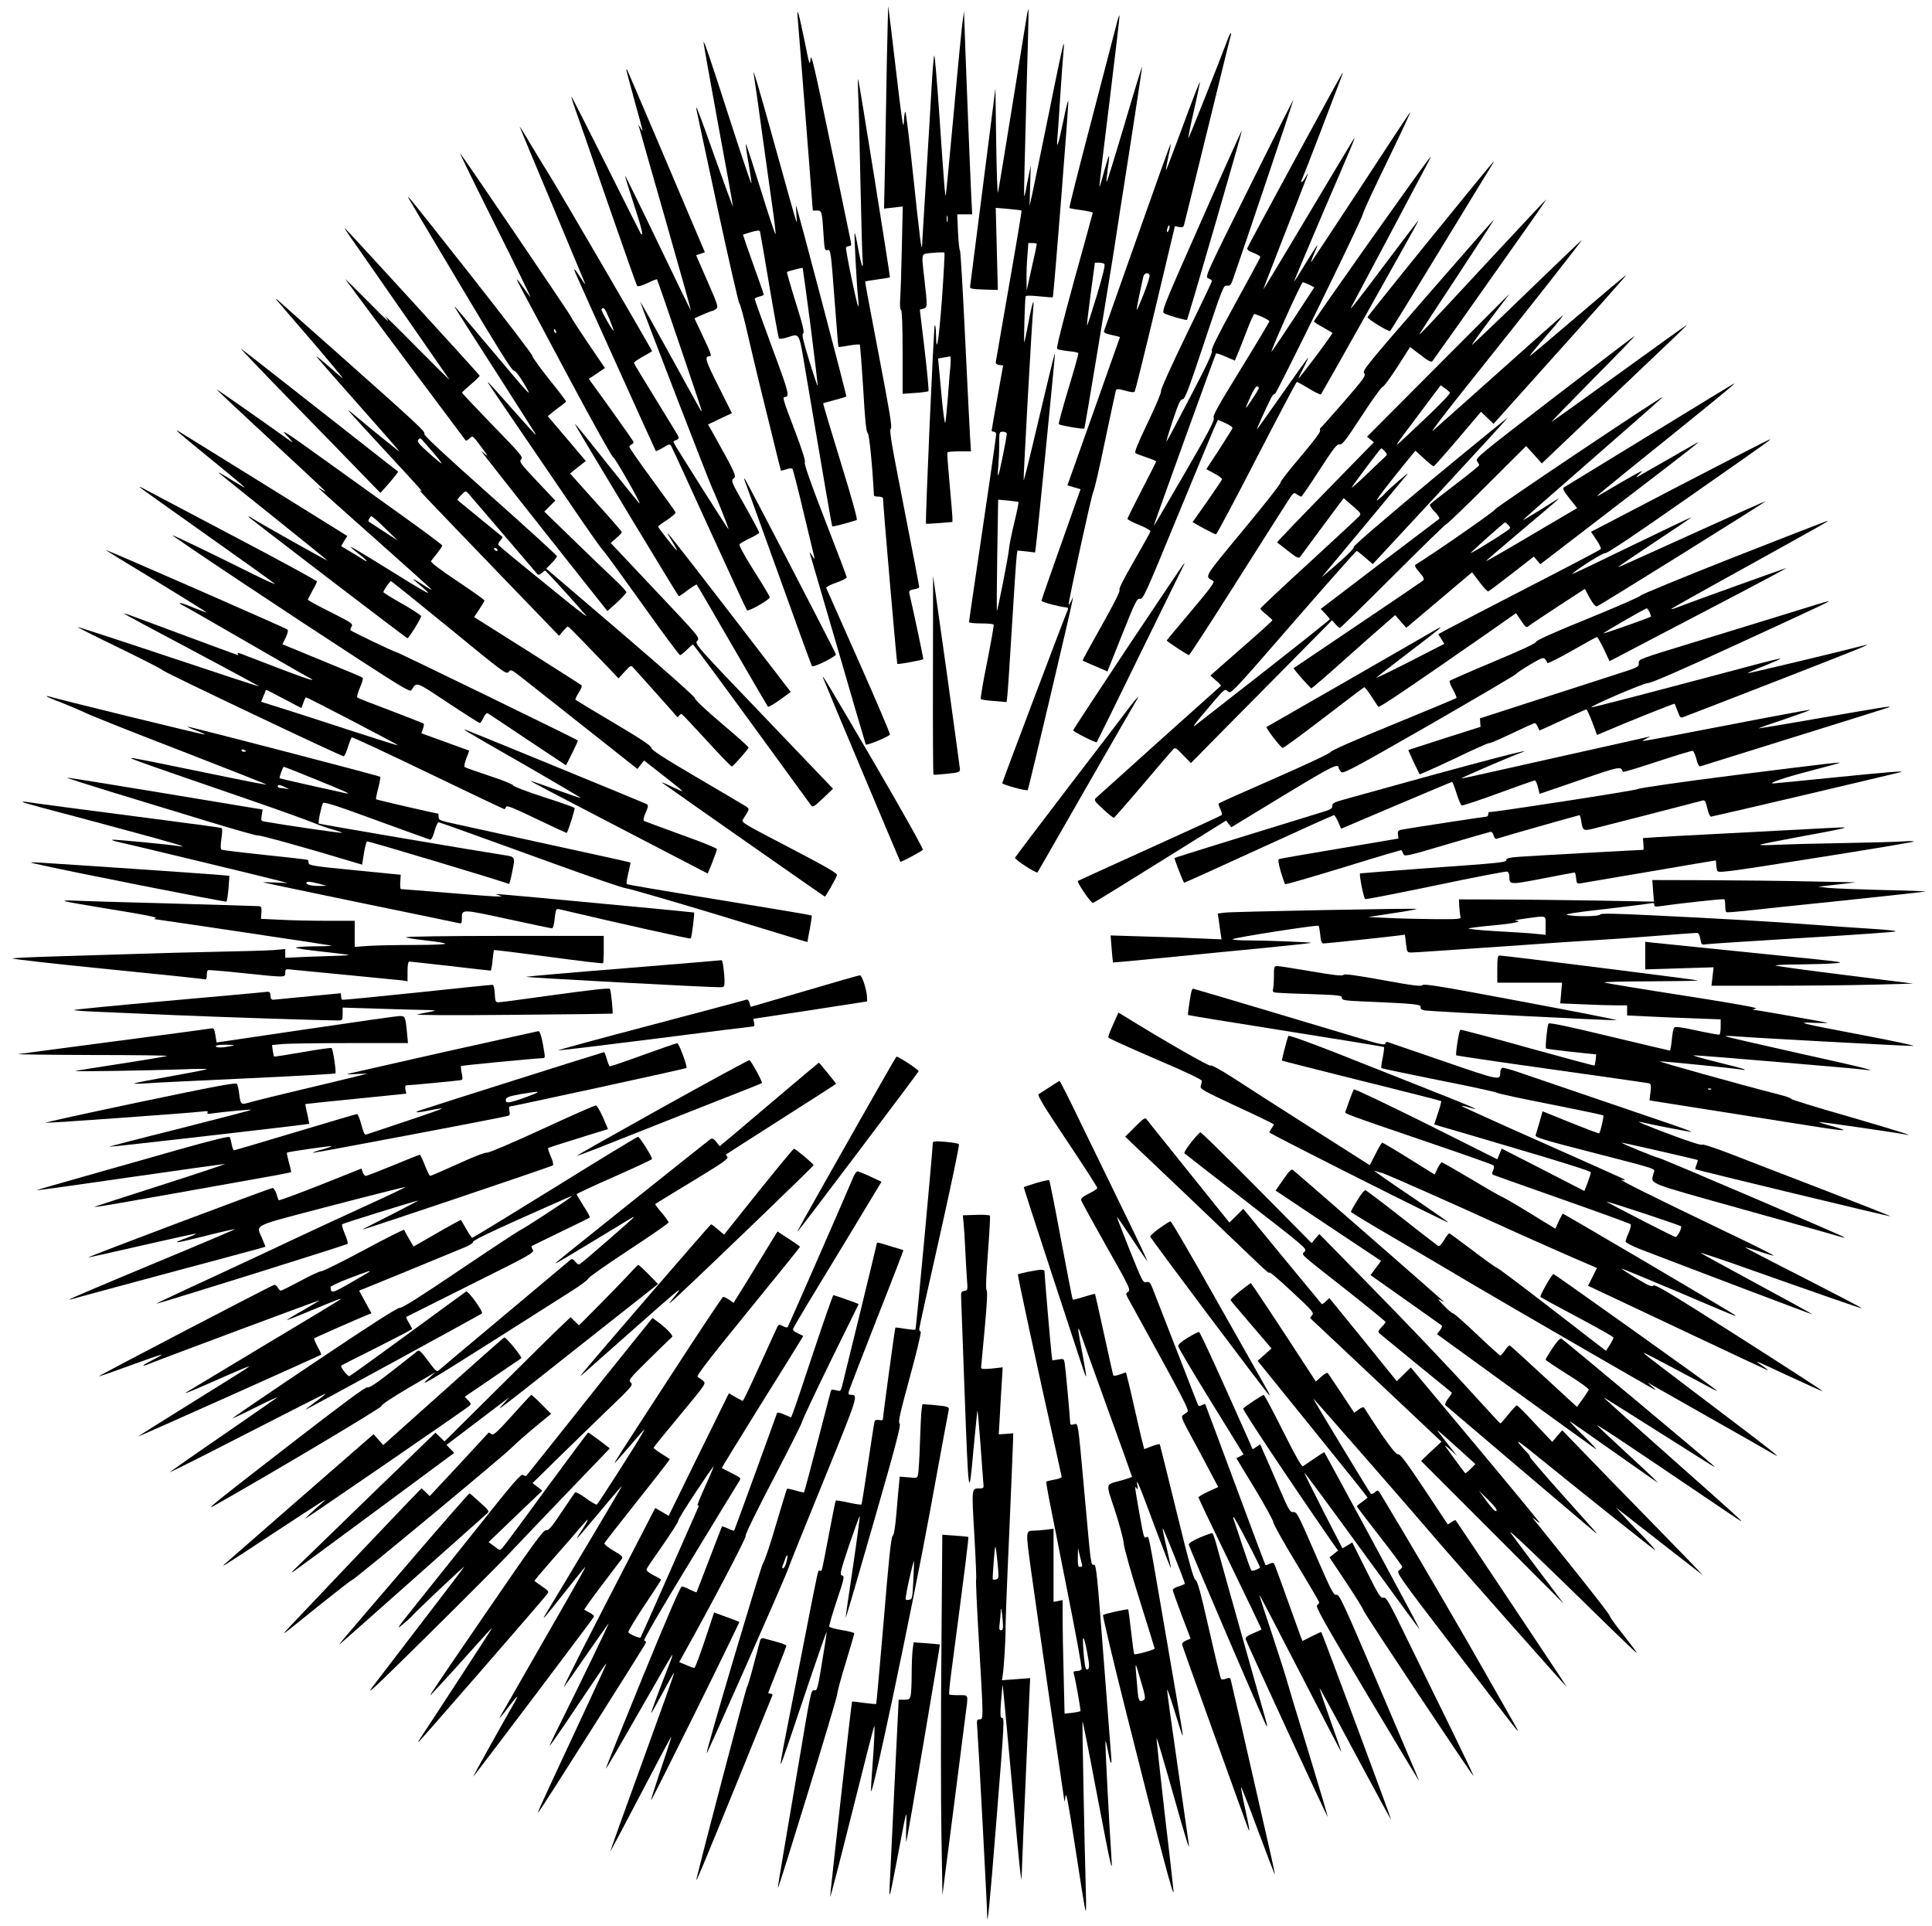
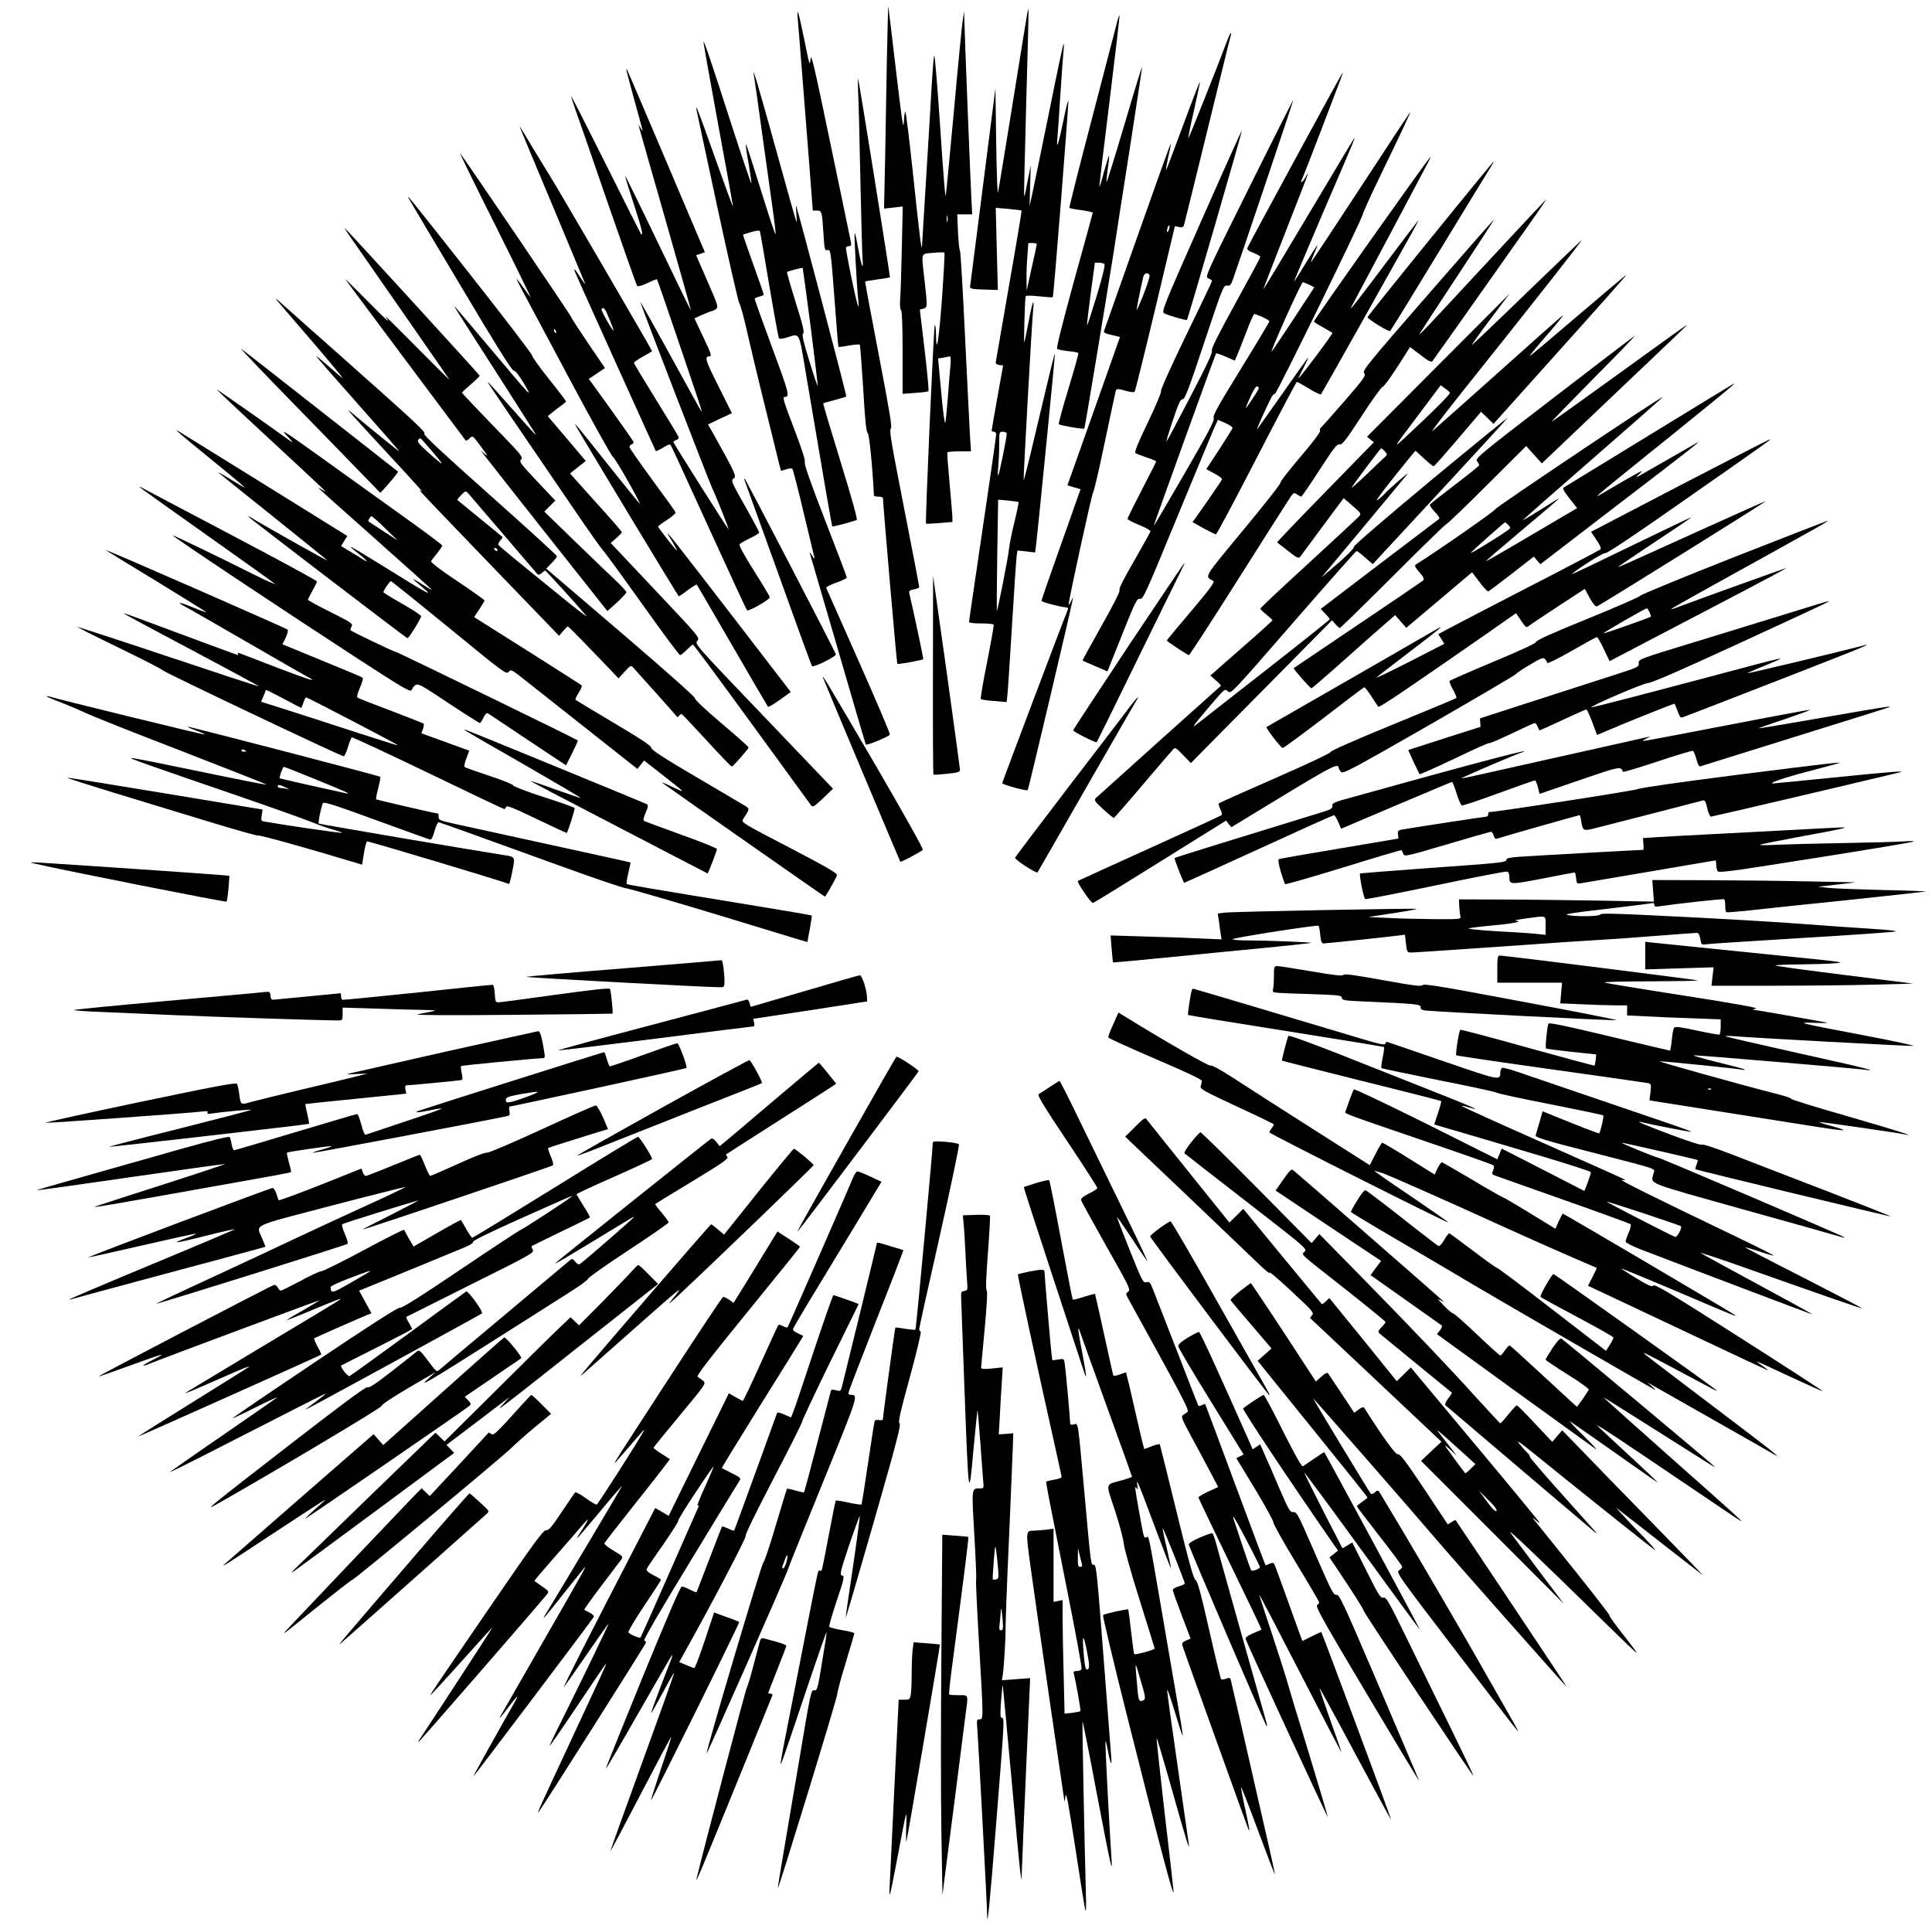
<svg xmlns="http://www.w3.org/2000/svg" version="1.0" width="1280pt" height="1276pt" viewBox="0 0 1280 1276" preserveAspectRatio="xMidYMid meet">
  <g transform="translate(0,1276) scale(0.1,-0.1)" fill="#000000" stroke="none">
    <path d="M5876 12373 c-3 -191 -9 -494 -12 -672 l-7 -323 62 7 62 7 -6 -268 c-3 -148 -8 -301 -11 -341 -3 -44 -1 -74 6 -78 6 -4 10 -102 10 -280 l0 -274 83 6 c45 3 85 8 88 12 4 3 -8 126 -25 273 l-32 267 23 6 c28 7 28 13 8 190 -21 190 -27 172 56 180 38 4 73 4 76 1 3 -3 -5 -146 -17 -317 -22 -283 -37 -370 -39 -215 -1 33 -4 56 -8 52 -7 -7 -64 -1308 -58 -1315 2 -2 43 0 90 4 l85 7 0 31 c-1 18 -9 120 -19 227 -10 107 -17 198 -14 203 2 4 38 7 80 7 l76 0 -6 93 c-3 50 -18 349 -33 662 -15 314 -30 572 -34 575 -4 3 -10 58 -13 123 l-5 117 49 0 50 0 -6 118 c-7 136 -44 1078 -46 1167 l-2 60 -8 -55 c-5 -30 -32 -302 -59 -605 -28 -302 -52 -554 -54 -560 -4 -14 -12 80 -42 525 -15 217 -30 398 -34 402 -3 5 -11 -90 -18 -210 -7 -119 -23 -397 -37 -617 -14 -220 -25 -413 -26 -430 -2 -54 -15 44 -60 472 -24 227 -47 413 -51 413 -4 0 -8 -33 -10 -72 -2 -57 -14 21 -52 347 -27 231 -50 421 -51 423 -1 2 -5 -154 -9 -345z m401 -1080 c-3 -10 -5 -2 -5 17 0 19 2 27 5 18 2 -10 2 -26 0 -35z m20 -955 c-4 -35 -11 -128 -17 -208 -6 -80 -14 -156 -17 -170 -4 -14 -16 76 -27 200 l-21 225 35 6 c19 3 39 7 44 8 5 0 6 -27 3 -61z" />
    <path d="M6806 12673 c-3 -15 -46 -282 -96 -593 -50 -311 -94 -578 -98 -595 -4 -16 -9 132 -12 330 l-5 360 -83 -650 c-46 -357 -84 -657 -85 -665 -2 -12 15 -16 91 -18 l93 -3 -7 272 -7 272 83 -7 c46 -4 86 -9 88 -11 2 -2 -35 -225 -83 -497 -47 -271 -87 -500 -88 -508 -1 -9 8 -16 23 -18 l26 -3 -38 -212 c-21 -117 -38 -215 -38 -219 0 -5 7 -8 15 -8 8 0 15 -8 15 -17 0 -15 -54 -386 -145 -1001 -19 -129 -35 -238 -35 -243 0 -5 36 -9 79 -9 44 0 82 -3 84 -8 3 -4 -17 -115 -43 -247 -27 -132 -45 -243 -42 -246 4 -4 44 -10 89 -13 l82 -7 5 43 c3 24 17 234 31 468 14 234 28 440 31 459 l5 34 59 -6 58 -7 6 48 c11 84 126 1250 125 1264 -1 15 -7 -9 -120 -484 -46 -197 -85 -354 -87 -349 -3 10 54 1046 63 1130 9 91 -6 50 -31 -85 -13 -70 -26 -129 -28 -131 -4 -4 4 288 9 303 2 7 30 7 89 1 48 -5 89 -8 91 -6 6 6 107 1289 103 1301 -2 6 -17 -51 -32 -128 -33 -159 -48 -206 -41 -124 3 30 12 161 20 290 8 129 18 260 21 290 3 30 3 52 0 49 -3 -3 -46 -205 -95 -450 -50 -244 -99 -484 -110 -534 l-20 -90 4 135 4 135 -14 -70 c-8 -38 -17 -85 -20 -104 -4 -18 -8 -31 -10 -30 -2 2 5 281 14 619 10 338 17 616 15 618 -1 2 -5 -9 -8 -25z m63 -1530 c0 -5 -15 -75 -34 -158 l-33 -150 -1 75 c-1 41 2 112 6 158 l6 82 28 0 c16 0 29 -3 28 -7z m-199 -1256 c0 -26 -50 -270 -56 -276 -4 -3 -4 23 0 58 3 35 6 102 6 147 0 83 0 84 25 84 14 0 25 -6 25 -13z m78 -453 c2 -1 -10 -63 -28 -136 -18 -73 -33 -151 -35 -173 -3 -45 -76 -417 -81 -412 -1 1 0 168 3 370 l6 367 66 -6 c36 -4 68 -8 69 -10z" />
    <path d="M5285 12640 c3 -30 14 -176 26 -325 12 -148 33 -423 48 -610 l26 -340 27 0 c33 1 34 -5 44 -158 6 -98 8 -108 25 -104 23 6 23 3 50 -353 12 -157 22 -286 24 -288 1 -2 33 2 69 9 37 6 70 9 72 6 3 -3 13 -134 23 -292 12 -212 20 -288 30 -294 10 -7 31 -216 41 -413 0 -5 14 -8 30 -8 17 0 30 -5 30 -11 0 -39 91 -1094 95 -1097 5 -5 165 25 172 31 2 3 -65 321 -92 434 -4 19 0 23 30 29 19 3 35 10 35 14 0 8 -27 150 -141 734 -47 242 -57 311 -47 317 10 6 -8 113 -80 489 -51 265 -92 484 -90 485 2 2 39 8 82 14 44 6 81 12 82 14 3 3 -204 1297 -210 1311 -3 6 -3 -29 -1 -79 3 -49 10 -308 15 -575 6 -267 12 -510 15 -540 7 -82 -9 -40 -30 77 -10 57 -20 101 -23 99 -4 -5 14 -355 24 -441 3 -27 3 -47 0 -44 -10 9 -86 380 -81 390 4 5 13 9 22 9 11 0 14 7 11 23 -2 12 -62 302 -134 645 -111 534 -130 615 -134 571 -5 -49 -7 -42 -39 117 -38 186 -54 242 -46 154z" />
    <path d="M7397 12598 c-9 -35 -84 -322 -166 -637 -83 -316 -149 -577 -146 -579 2 -2 38 -9 79 -14 42 -6 76 -14 76 -17 0 -3 -56 -206 -124 -451 -79 -289 -119 -447 -112 -452 6 -4 39 -10 73 -14 35 -3 65 -9 67 -13 3 -4 -27 -109 -65 -235 -38 -125 -67 -231 -64 -236 5 -8 163 -35 169 -29 4 4 151 895 196 1179 11 74 58 378 105 675 46 297 83 541 81 542 -1 2 -54 -170 -116 -381 -63 -212 -116 -383 -118 -381 -3 2 1 41 7 86 7 44 11 83 8 85 -2 2 -16 -43 -32 -101 -15 -58 -29 -104 -31 -102 -2 1 28 256 67 566 38 310 68 566 66 568 -3 2 -12 -25 -20 -59z m-81 -1586 c8 -5 -7 -67 -49 -209 -34 -111 -63 -201 -65 -198 -2 2 9 96 24 209 l28 206 26 0 c14 0 30 -4 36 -8z" />
    <path d="M8139 12513 c-62 -167 -263 -672 -266 -669 -2 2 14 84 37 183 22 98 40 183 40 188 -1 11 -36 -81 -150 -388 -40 -109 -74 -196 -75 -195 -2 2 5 41 15 88 11 46 18 86 16 87 -2 2 -100 -272 -219 -610 -119 -337 -219 -620 -222 -628 -5 -12 6 -18 50 -28 30 -7 55 -13 55 -14 0 -1 -79 -222 -174 -492 l-174 -490 43 -13 44 -13 -24 -67 c-12 -37 -71 -201 -129 -365 -58 -164 -106 -302 -106 -307 0 -8 116 -39 158 -43 16 -1 21 -6 16 -17 -38 -93 -434 -1142 -434 -1148 0 -10 161 -54 169 -46 5 4 285 1191 295 1249 l6 30 -15 -30 c-8 -16 -14 -25 -15 -20 -1 25 155 741 163 746 5 4 40 153 77 333 38 180 71 333 73 340 5 11 16 11 62 -2 40 -11 58 -13 63 -5 4 6 66 255 137 553 l129 542 28 -6 c20 -4 28 -1 32 12 3 9 73 294 156 632 83 338 152 621 155 628 2 6 2 12 -1 12 -2 0 -9 -12 -15 -27z m-394 -1273 c-4 -12 -9 -19 -12 -17 -3 3 -2 15 2 27 4 12 9 19 12 17 3 -3 2 -15 -2 -27z m-129 -303 c3 -8 -15 -65 -40 -128 -25 -63 -45 -108 -45 -101 -1 10 20 114 44 220 6 24 33 30 41 9z" />
    <path d="M4661 12480 c0 -8 44 -256 98 -550 55 -294 98 -536 97 -538 -2 -1 -54 141 -116 315 -107 303 -137 381 -125 323 3 -14 66 -306 139 -649 74 -343 139 -626 144 -630 6 -4 32 -99 57 -211 26 -113 63 -268 82 -345 19 -77 57 -232 85 -345 27 -113 51 -206 52 -208 2 -1 17 3 35 9 19 7 36 8 41 3 4 -5 38 -135 74 -289 37 -154 69 -289 72 -300 2 -11 -5 -4 -16 15 -12 19 -19 26 -15 16 3 -11 87 -299 187 -640 99 -342 182 -624 184 -628 6 -9 155 53 160 66 2 6 -91 225 -207 486 -116 261 -213 480 -215 485 -2 6 27 22 66 35 38 13 70 29 70 35 0 5 -65 177 -144 380 -96 247 -140 374 -134 382 6 8 -16 78 -66 210 -75 196 -83 223 -68 223 36 1 31 22 -83 329 -63 171 -115 316 -115 321 0 4 14 11 30 15 17 4 30 10 30 13 0 4 -31 95 -70 202 -38 106 -69 195 -67 196 1 1 26 8 55 17 39 11 54 12 57 4 2 -7 30 -166 61 -354 32 -189 61 -347 64 -353 4 -7 23 -5 56 5 85 26 76 43 123 -237 121 -718 172 -1012 175 -1015 3 -4 101 22 162 42 7 2 -32 143 -107 386 -65 211 -117 385 -115 387 2 2 37 12 76 22 39 10 74 21 77 23 4 5 -320 1234 -332 1262 -3 6 -2 -17 1 -50 3 -33 4 -58 1 -55 -3 3 -64 219 -136 480 -118 426 -161 570 -146 490 3 -14 30 -205 60 -425 31 -220 63 -449 71 -508 8 -60 14 -113 12 -119 -2 -5 -46 128 -98 296 -52 168 -96 304 -98 301 -3 -2 5 -61 18 -130 12 -70 20 -128 18 -130 -2 -3 -60 168 -128 378 -147 456 -188 577 -189 557z m710 -1885 c27 -213 48 -389 46 -391 -2 -2 -27 73 -56 168 -40 130 -50 173 -40 179 10 6 -2 55 -49 205 -34 109 -60 200 -58 202 5 5 100 30 104 27 1 -1 25 -176 53 -390z" />
    <path d="M4150 12296 c0 -4 23 -89 50 -189 67 -243 64 -227 45 -197 l-16 25 7 -24 c3 -13 82 -289 175 -614 93 -325 168 -592 166 -593 -1 -1 -99 200 -217 446 -118 246 -217 447 -218 445 -2 -2 24 -87 58 -190 52 -159 65 -215 46 -194 -2 2 -106 208 -230 457 -124 248 -228 452 -230 452 -3 0 8 -35 23 -77 16 -43 113 -323 216 -623 104 -300 192 -549 196 -554 6 -6 33 2 69 19 33 16 61 27 63 24 5 -5 288 -838 294 -864 5 -24 15 -41 -222 390 -103 187 -185 333 -183 325 20 -63 452 -1181 477 -1235 29 -61 111 -268 108 -272 -3 -2 -358 559 -365 577 -2 5 6 11 18 15 13 4 19 12 16 20 -3 8 -70 119 -150 248 -80 129 -146 239 -146 243 0 5 27 24 60 42 33 18 60 34 60 36 0 7 -635 1096 -680 1166 -26 41 -82 134 -125 205 -42 72 -75 123 -72 115 3 -8 100 -242 217 -520 116 -278 214 -512 217 -520 3 -8 -10 8 -27 35 -42 66 -55 78 -37 35 28 -66 529 -1175 532 -1178 2 -2 24 8 49 23 42 25 45 25 54 8 6 -10 119 -256 252 -548 133 -291 245 -534 249 -538 10 -10 151 71 151 86 0 7 -48 86 -105 176 -67 107 -101 169 -95 176 5 6 36 24 70 40 33 16 60 32 60 37 0 5 -42 84 -94 176 -91 160 -94 168 -76 182 21 16 15 29 -140 307 l-29 51 79 38 79 37 -90 180 c-88 175 -94 196 -56 197 14 0 6 23 -48 136 l-54 115 55 25 c30 13 58 24 62 24 5 0 16 6 26 13 16 12 13 25 -57 184 l-75 172 29 10 29 10 -29 68 c-16 37 -131 309 -256 603 -125 294 -229 537 -231 539 -2 2 -4 1 -4 -3z m-112 -1651 c17 -41 29 -75 27 -75 -9 0 -84 133 -80 141 13 20 24 6 53 -66z" />
    <path d="M8582 11708 c-171 -315 -314 -580 -317 -589 -5 -13 5 -21 39 -34 25 -10 46 -22 46 -27 0 -5 -75 -144 -166 -309 -118 -215 -162 -304 -155 -313 7 -8 -33 -95 -141 -301 -83 -160 -154 -294 -159 -299 -5 -6 13 55 40 135 38 115 51 144 66 144 15 0 40 64 144 378 121 363 127 378 150 375 20 -3 26 4 38 37 43 119 403 1189 402 1194 0 3 -133 -259 -294 -584 -291 -585 -293 -590 -269 -599 13 -6 24 -13 24 -17 0 -4 -78 -168 -174 -365 -96 -198 -170 -362 -164 -365 5 -3 -33 -95 -86 -205 -69 -144 -92 -200 -83 -206 6 -4 40 -17 75 -29 34 -11 62 -23 62 -26 0 -3 -43 -87 -95 -188 -52 -100 -95 -187 -95 -192 0 -5 35 -24 78 -41 42 -17 76 -36 74 -42 -1 -7 -51 -95 -109 -197 -68 -117 -103 -187 -96 -191 7 -5 -36 -91 -118 -236 -71 -126 -128 -230 -126 -232 1 -2 39 -18 83 -37 l81 -35 97 243 c89 223 99 242 119 238 20 -4 37 33 241 529 121 293 232 561 247 595 l28 62 50 -22 c31 -14 49 -27 46 -35 -3 -7 -43 -71 -89 -142 l-84 -128 54 -29 c30 -15 52 -33 50 -39 -2 -6 -47 -72 -99 -147 l-96 -136 73 -41 c41 -22 78 -40 82 -40 5 0 126 227 269 505 143 277 263 505 267 505 4 0 40 -20 80 -44 40 -25 76 -42 80 -38 3 4 138 241 298 527 358 638 355 632 343 620 -5 -5 -101 -131 -213 -280 -180 -240 -244 -322 -228 -290 3 6 119 224 258 485 290 546 276 518 263 505 -31 -32 -772 -1079 -768 -1085 3 -5 31 -23 63 -40 31 -18 58 -34 60 -35 2 -2 -47 -71 -109 -154 -62 -82 -114 -149 -116 -147 -1 1 13 32 33 69 19 37 33 67 31 67 -3 0 -78 -105 -167 -232 -90 -128 -167 -237 -172 -243 -9 -10 62 148 94 210 9 17 20 28 25 26 9 -4 581 1165 582 1190 1 9 42 101 92 205 185 383 230 479 220 469 -5 -6 -152 -228 -326 -495 -175 -267 -322 -489 -327 -495 -5 -5 2 17 16 49 15 33 25 60 24 61 -2 2 -37 -53 -78 -120 -41 -68 -76 -123 -77 -121 -1 1 83 202 188 447 210 487 224 521 208 499 -5 -8 -143 -237 -305 -509 -162 -272 -294 -491 -294 -488 0 4 66 174 146 379 163 416 164 418 134 365 -21 -38 -41 -47 -22 -10 5 10 60 151 122 313 62 162 121 316 131 343 10 26 17 47 15 47 -2 0 -144 -258 -314 -572z m92 -834 l34 -17 -135 -206 c-74 -113 -141 -212 -148 -220 -8 -8 34 92 92 222 58 130 110 237 114 237 5 0 24 -7 43 -16z m-310 -214 c25 -12 46 -24 46 -28 0 -5 -85 -147 -189 -316 -151 -245 -188 -311 -180 -325 8 -13 -31 -89 -193 -368 -112 -193 -204 -350 -205 -349 -2 2 408 1138 414 1145 1 2 30 -7 64 -22 l60 -26 18 42 c10 23 37 93 61 155 23 61 46 112 50 112 4 0 28 -9 54 -20z m-24 -470 c0 -6 -21 -41 -46 -78 -51 -75 -51 -74 -9 21 16 37 35 67 42 67 7 0 13 -5 13 -10z" />
    <path d="M7959 11297 c-257 -581 -265 -602 -245 -613 29 -15 145 -48 150 -43 7 7 367 1251 364 1255 -2 1 -123 -268 -269 -599z" />
    <path d="M3279 11273 c133 -266 239 -483 237 -483 -1 0 -22 27 -45 60 -23 33 -44 60 -47 60 -2 0 17 -39 43 -87 26 -49 168 -313 314 -588 147 -275 273 -501 281 -503 11 -2 182 -301 176 -308 -2 -1 -97 117 -213 262 -186 234 -227 284 -212 257 40 -74 680 -1133 684 -1133 3 0 31 18 60 41 30 22 57 39 59 36 3 -2 108 -184 235 -403 127 -220 234 -402 237 -406 4 -3 39 17 79 46 l72 52 -400 520 c-383 497 -441 570 -408 514 49 -81 61 -104 51 -95 -18 17 -122 150 -122 156 0 4 27 24 60 45 33 22 58 44 56 50 -2 6 -72 103 -155 216 -83 113 -151 211 -151 217 0 6 7 14 16 18 8 3 13 11 11 17 -3 6 -70 102 -150 214 l-146 202 54 36 53 36 -113 166 c-62 92 -112 169 -111 172 1 6 -719 1068 -736 1085 -6 6 98 -207 231 -472z m405 -709 c3 -8 2 -12 -4 -9 -6 3 -10 10 -10 16 0 14 7 11 14 -7z" />
    <path d="M9476 11178 c-229 -282 -416 -516 -416 -519 0 -13 143 -100 150 -92 5 4 151 242 325 528 174 286 328 537 341 558 13 20 22 37 20 37 -3 0 -192 -231 -420 -512z" />
    <path d="M2708 11445 c6 -11 161 -272 345 -580 233 -392 338 -560 350 -560 11 0 36 -31 68 -85 63 -107 55 -98 -221 230 -123 146 -228 270 -233 275 -14 13 -17 17 270 -430 137 -214 253 -397 258 -405 12 -22 4 -14 -155 165 -158 178 -167 187 -154 165 8 -14 171 -254 578 -850 88 -129 169 -244 180 -255 12 -11 129 -172 261 -357 132 -186 245 -338 251 -338 5 0 25 16 44 35 19 19 37 35 41 35 4 0 178 -235 387 -522 210 -288 387 -531 394 -541 13 -17 18 -14 81 45 l66 63 -459 480 c-454 474 -459 480 -440 500 18 20 15 24 -278 334 l-296 314 37 32 c20 18 37 35 37 39 0 5 -77 94 -172 198 l-171 191 24 20 c13 11 37 29 52 41 l28 22 -126 149 -126 148 28 23 c15 13 43 34 60 46 18 13 33 26 33 29 0 4 -51 71 -114 149 -63 79 -112 148 -110 154 2 6 -179 243 -402 526 -410 520 -435 551 -416 515z" />
    <path d="M9854 11023 c-407 -439 -462 -497 -448 -473 4 8 117 181 251 384 134 203 242 370 241 371 -2 1 -199 -223 -439 -499 -398 -457 -435 -502 -421 -518 13 -16 1 -33 -133 -188 -81 -93 -151 -172 -156 -175 -4 -3 -6 -12 -3 -19 3 -8 -52 -81 -130 -172 -75 -88 -134 -164 -132 -170 3 -7 -108 -148 -246 -314 -271 -328 -258 -305 -199 -339 11 -6 -26 -56 -147 -199 -89 -105 -162 -193 -162 -195 0 -6 139 -97 147 -97 5 1 140 209 301 463 161 254 315 497 343 540 48 76 50 78 71 62 13 -8 26 -15 29 -15 4 0 58 79 120 175 96 148 117 175 134 171 17 -4 40 25 145 186 68 105 131 193 140 195 9 2 53 63 99 134 l83 130 34 -26 c19 -14 50 -37 69 -52 21 -15 39 -22 44 -17 4 5 77 108 163 229 85 121 255 361 376 533 122 171 219 312 217 312 -2 0 -178 -188 -391 -417z" />
    <path d="M2333 11173 c134 -192 638 -917 644 -927 3 -6 -94 90 -217 214 -122 124 -216 216 -208 205 42 -57 18 -36 -121 105 -84 85 -149 148 -143 140 9 -14 790 -1060 798 -1069 2 -2 13 4 24 14 23 21 19 24 85 -65 35 -47 41 -58 20 -40 l-29 25 20 -27 c10 -14 199 -254 418 -531 l400 -505 63 56 c34 32 62 62 63 68 0 6 -28 37 -62 70 -35 32 -157 150 -273 262 l-209 203 36 36 37 37 -121 128 c-111 118 -120 130 -105 145 14 15 -1 33 -189 226 -112 116 -204 213 -203 216 0 3 27 28 60 56 32 27 58 53 57 56 -4 10 -890 979 -895 979 -2 0 20 -35 50 -77z" />
    <path d="M10115 10821 c-198 -192 -361 -347 -363 -346 -2 2 53 79 123 172 l127 168 -473 -474 -472 -474 23 -19 22 -18 -322 -330 c-178 -182 -321 -332 -319 -333 2 -2 35 -27 73 -57 58 -46 70 -51 80 -39 6 9 73 99 149 202 l139 187 59 -51 c58 -50 59 -52 42 -71 -10 -11 -161 -151 -335 -311 -175 -160 -318 -294 -318 -299 0 -4 18 -22 40 -39 22 -18 40 -35 40 -38 0 -4 -92 -87 -206 -186 l-205 -180 37 -33 c21 -17 35 -34 33 -35 -11 -9 -816 -731 -829 -744 -13 -13 -8 -22 49 -74 35 -33 68 -58 71 -57 4 2 90 100 190 218 100 118 190 223 200 233 16 18 19 16 68 -35 l52 -53 232 235 c128 129 339 342 468 473 l235 238 22 -25 c12 -15 26 -26 30 -26 4 0 163 155 353 345 190 190 349 345 355 345 5 0 126 116 268 258 l258 257 52 -57 52 -58 375 357 c565 536 596 566 582 558 -7 -3 -207 -147 -445 -319 -238 -172 -439 -316 -447 -320 -8 -5 116 123 275 284 160 161 283 288 274 284 -9 -5 -250 -189 -536 -409 -491 -377 -520 -401 -507 -420 8 -11 14 -23 14 -27 0 -4 -72 -62 -160 -129 -88 -67 -163 -126 -166 -131 -4 -5 11 -28 32 -49 24 -24 35 -43 28 -47 -5 -4 -184 -139 -397 -301 l-387 -295 30 -31 c16 -17 30 -34 30 -37 0 -4 -186 -152 -412 -329 -227 -178 -433 -339 -458 -358 -54 -44 -43 -28 80 117 94 110 95 111 115 92 20 -19 23 -16 433 456 227 261 416 474 420 474 4 0 30 -20 57 -44 l50 -43 445 480 c245 265 447 485 449 490 2 4 -229 -184 -513 -419 -299 -249 -512 -432 -507 -437 8 -8 -77 -88 -189 -181 l-25 -21 21 25 c96 114 533 640 549 660 20 25 -131 -106 -155 -135 -7 -9 -27 -26 -44 -38 -25 -17 66 101 231 303 l21 24 57 -52 c31 -29 60 -52 63 -51 4 0 76 81 161 181 l153 180 42 -40 41 -40 441 492 c243 270 440 492 438 494 -1 2 -145 -119 -319 -268 -174 -149 -318 -270 -320 -268 -2 2 51 66 118 143 67 77 112 133 100 125 -12 -8 -205 -179 -429 -380 -225 -201 -420 -374 -433 -385 -14 -11 67 96 179 237 499 625 816 1028 809 1028 -2 -1 -166 -158 -364 -349z m-509 -662 c5 -9 -106 -120 -315 -314 -60 -56 -53 -45 95 151 l159 212 27 -20 c15 -10 30 -23 34 -29z m-431 -389 c16 -18 17 -22 4 -34 -8 -7 -63 -59 -123 -117 -60 -57 -105 -97 -100 -88 17 30 189 258 195 259 3 0 14 -9 24 -20z" />
    <path d="M1831 10775 c9 -11 114 -135 235 -274 120 -140 212 -251 204 -246 -8 5 -49 39 -91 77 -42 37 -80 68 -83 68 -4 0 120 -142 274 -315 154 -173 278 -315 275 -315 -4 0 -176 139 -325 264 -34 28 -6 -3 235 -264 237 -256 257 -279 230 -260 -23 16 21 -30 540 -569 l379 -393 26 31 c15 17 29 31 32 31 3 0 43 -39 89 -87 46 -48 121 -126 166 -172 l81 -85 40 44 c36 40 42 43 55 30 14 -15 287 -320 294 -330 2 -2 8 2 12 9 5 7 13 12 18 10 5 -2 80 -82 167 -177 87 -95 161 -172 165 -170 12 5 111 118 111 126 0 4 -81 77 -181 161 -107 91 -178 158 -175 166 2 7 -192 180 -490 435 l-495 423 35 36 c20 20 36 41 36 46 0 6 -200 188 -444 405 -308 274 -441 398 -435 406 10 13 -36 56 -591 549 -179 158 -343 304 -365 324 -22 20 -32 27 -24 16z m1038 -1012 c35 -40 60 -73 56 -73 -4 0 -43 32 -86 71 -65 58 -77 74 -68 86 10 11 14 12 24 1 6 -7 40 -46 74 -85z m466 -543 c120 -140 222 -259 226 -264 5 -6 16 -3 27 7 10 9 21 17 24 17 5 0 206 -221 272 -299 12 -14 -37 23 -109 80 -386 313 -470 382 -474 391 -1 5 5 18 15 29 9 10 15 20 13 22 -2 2 -69 57 -149 122 -80 65 -147 120 -149 122 -3 2 8 17 24 33 28 29 30 29 46 13 9 -10 114 -133 234 -273z m-40 -100 c3 -5 2 -10 -4 -10 -5 0 -13 5 -16 10 -3 6 -2 10 4 10 5 0 13 -4 16 -10z" />
    <path d="M1930 10101 c195 -200 408 -418 472 -485 l118 -121 41 45 c22 25 48 56 59 70 l18 25 -510 400 c-280 220 -519 407 -531 415 -12 8 138 -149 333 -349z" />
    <path d="M10930 9879 c-305 -187 -561 -343 -569 -348 -10 -6 -2 -23 37 -73 l51 -64 -301 -177 c-165 -98 -302 -176 -303 -175 -2 2 96 86 217 188 264 222 277 234 258 224 -8 -5 -63 -38 -122 -76 -60 -37 -108 -66 -108 -63 0 2 209 186 465 409 256 223 464 406 461 406 -16 0 -1111 -734 -1109 -743 2 -9 -402 -290 -526 -366 -11 -7 -7 -18 23 -52 29 -34 34 -45 24 -55 -7 -6 -202 -139 -433 -294 -231 -156 -422 -285 -424 -286 -5 -4 110 -134 118 -134 3 0 105 88 226 196 121 108 244 217 274 242 l54 47 37 -42 37 -42 218 184 218 184 49 -65 c27 -36 54 -64 58 -62 5 2 75 54 156 117 l146 114 21 -25 22 -26 517 397 c473 362 552 424 523 409 -15 -8 -366 -209 -395 -226 -14 -8 -8 1 15 22 39 35 0 14 -255 -136 -34 -20 -34 -20 -15 -1 11 11 217 179 458 372 377 305 449 364 435 360 -2 0 -253 -153 -558 -340z m-936 -598 c16 -18 16 -20 -11 -38 -79 -55 -255 -162 -238 -144 36 36 220 200 226 200 3 1 14 -8 23 -18z" />
    <path d="M1783 9854 c401 -372 393 -364 355 -341 -16 10 -28 16 -28 14 0 -2 169 -154 375 -336 206 -183 375 -335 375 -337 0 -3 -24 10 -52 29 -78 49 -88 52 -43 15 128 -107 109 -97 -279 144 -87 54 -160 97 -162 95 -2 -2 19 -20 46 -41 57 -43 80 -71 35 -42 -17 11 -56 35 -88 54 l-57 34 20 34 21 33 -38 24 c-134 84 -1071 665 -1083 672 -28 15 10 -18 215 -185 193 -157 241 -199 220 -188 -5 3 -41 25 -80 48 -87 53 -93 56 -80 43 6 -6 169 -137 363 -292 193 -155 352 -283 352 -285 0 -4 -452 250 -498 280 -13 9 -25 14 -27 12 -3 -3 1039 -799 1054 -806 8 -3 91 131 91 146 0 6 -56 43 -125 82 -69 39 -125 74 -125 77 0 11 42 73 50 73 4 0 178 -140 386 -310 362 -297 379 -310 394 -291 14 19 18 17 105 -52 50 -40 239 -189 419 -331 l329 -260 22 28 22 28 124 -97 c159 -125 159 -124 59 -76 -47 23 -74 33 -61 24 101 -73 1073 -753 1076 -753 5 0 71 116 80 141 5 13 -57 49 -315 184 -313 163 -321 167 -307 188 44 68 44 68 19 85 -13 8 -159 95 -325 192 -220 129 -302 182 -302 196 0 13 -69 59 -248 165 -137 81 -251 150 -254 153 -3 3 6 24 21 47 15 23 24 45 19 49 -4 4 -166 107 -360 230 l-352 222 34 51 c19 29 35 55 35 59 0 4 -81 62 -180 128 -120 80 -178 125 -174 133 4 7 23 30 41 53 18 23 33 45 33 50 0 5 -121 95 -268 200 -147 106 -391 281 -542 389 -237 170 -267 189 -220 139 43 -45 47 -52 20 -33 -151 109 -480 339 -484 339 -3 0 153 -147 347 -326z m770 -595 l82 -80 -95 62 c-52 34 -96 63 -98 64 -6 5 11 35 19 35 5 0 47 -36 92 -81z" />
    <path d="M11128 9543 l-587 -306 36 -54 c22 -31 33 -57 27 -62 -5 -5 -220 -118 -479 -251 -258 -133 -498 -258 -533 -277 l-63 -34 20 -32 20 -32 -232 -119 c-128 -65 -225 -112 -217 -104 8 8 103 81 210 163 204 155 249 192 190 158 -19 -11 -280 -161 -580 -334 -300 -172 -547 -314 -549 -315 -7 -6 96 -139 107 -139 7 0 129 90 273 200 143 110 263 201 267 202 4 2 25 -25 47 -59 22 -33 43 -65 46 -70 6 -9 197 121 739 498 l174 122 34 -50 c30 -45 35 -48 50 -35 9 8 97 66 194 130 l178 116 32 -60 c22 -39 38 -58 48 -56 17 5 1128 697 1118 697 -4 0 -201 -88 -440 -196 -556 -252 -545 -247 -533 -236 6 5 114 78 240 162 127 84 235 157 240 162 6 5 -89 -39 -210 -98 -471 -228 -590 -285 -580 -276 45 40 209 143 221 138 9 -4 205 127 517 346 578 404 584 408 571 407 -5 -1 -273 -138 -596 -306z" />
-     <path d="M4935 9573 c4 -10 104 -288 223 -618 118 -330 218 -604 222 -608 10 -11 161 65 158 78 -5 20 -600 1165 -605 1165 -3 0 -2 -8 2 -17z" />
+     <path d="M4935 9573 c4 -10 104 -288 223 -618 118 -330 218 -604 222 -608 10 -11 161 65 158 78 -5 20 -600 1165 -605 1165 -3 0 -2 -8 2 -17" />
    <path d="M925 9533 c6 -6 206 -149 445 -318 239 -169 442 -314 450 -322 8 -8 -55 20 -140 62 -225 113 -545 267 -537 259 22 -23 766 -518 1242 -827 274 -178 332 -212 340 -200 38 58 23 63 243 -83 112 -74 207 -134 211 -134 4 0 15 16 24 36 11 23 21 33 30 28 6 -4 126 -83 264 -176 l253 -168 41 81 c22 45 39 82 37 84 -16 12 -1193 585 -1203 585 -11 0 -293 135 -303 145 -2 2 1 13 7 24 11 19 2 25 -139 96 -82 41 -150 78 -150 82 0 3 14 30 30 60 17 29 30 57 30 61 0 5 -242 137 -537 292 -296 156 -563 297 -593 313 -30 17 -50 26 -45 20z" />
    <path d="M11483 9067 c-337 -133 -613 -247 -613 -252 0 -6 -156 -74 -347 -152 -230 -93 -347 -146 -346 -155 2 -8 -96 -54 -283 -132 -156 -65 -287 -123 -290 -127 -3 -5 7 -31 23 -58 15 -28 25 -52 22 -55 -3 -3 -192 -82 -419 -175 -248 -101 -415 -175 -415 -183 0 -7 -154 -80 -367 -173 -201 -88 -369 -163 -373 -167 -4 -3 1 -21 10 -38 9 -18 13 -36 8 -40 -4 -4 -219 -103 -478 -220 -258 -117 -472 -214 -474 -216 -8 -8 88 -149 100 -146 7 2 209 126 447 275 l435 271 17 -22 18 -22 347 211 c334 202 362 215 365 179 0 -3 7 -13 14 -23 12 -16 58 8 582 308 312 180 572 332 578 340 6 8 49 36 96 64 75 44 86 48 97 34 7 -9 14 -20 15 -25 2 -5 75 31 162 81 87 50 162 91 166 91 4 0 25 -36 46 -80 20 -44 38 -80 38 -80 1 0 132 69 292 153 160 83 424 222 587 307 162 85 294 156 293 157 -2 2 -627 -223 -731 -263 -22 -9 -35 -11 -30 -6 6 5 228 130 495 277 521 289 550 305 535 304 -5 -1 -286 -110 -622 -242z m-554 -363 c6 -15 10 -28 9 -29 -9 -7 -312 -114 -315 -111 -4 4 277 166 288 166 3 0 11 -12 18 -26z" />
    <path d="M1028 8915 c188 -115 341 -210 339 -211 -2 -2 -41 12 -87 31 -83 36 -121 41 -58 9 18 -9 202 -115 408 -234 206 -119 390 -225 408 -234 77 -40 13 -21 -194 58 -120 46 -232 89 -247 95 -17 7 -26 7 -22 1 3 -6 4 -10 2 -10 -3 0 -277 101 -704 260 -29 11 -53 18 -53 16 0 -2 202 -111 450 -242 247 -131 448 -240 446 -241 -1 -2 -272 87 -601 197 -329 110 -600 198 -602 197 -2 -2 121 -64 274 -138 152 -74 284 -141 292 -150 16 -16 1180 -569 1198 -569 5 0 18 27 28 60 10 34 22 63 26 65 4 3 231 -103 505 -235 273 -132 501 -240 505 -240 4 0 9 7 12 15 5 11 49 -7 203 -81 108 -52 198 -93 199 -92 10 15 56 159 52 165 -3 5 -96 38 -206 73 -110 36 -201 70 -201 77 0 6 -71 35 -157 63 -87 29 -161 55 -165 59 -4 4 1 30 12 58 l19 50 -159 58 -158 57 10 29 c6 17 8 32 5 35 -3 3 -101 41 -218 86 -118 44 -218 83 -222 88 -4 4 4 33 18 65 14 32 22 61 18 65 -5 4 -42 20 -83 37 -41 17 -159 65 -262 108 l-187 77 22 44 c13 29 18 47 11 54 -8 8 -1156 511 -1204 527 -8 3 139 -88 328 -202z m853 -785 c62 -33 114 -60 115 -60 1 0 8 16 14 35 6 19 14 35 18 35 10 0 612 -314 608 -317 -2 -2 -120 35 -262 81 -142 47 -346 112 -451 146 l-193 61 15 36 c8 19 15 37 15 39 0 8 9 3 121 -56z" />
    <path d="M7476 8480 c-201 -303 -366 -554 -366 -558 0 -9 150 -85 156 -79 2 2 127 255 277 563 151 307 281 574 291 592 9 17 15 32 13 32 -3 0 -169 -248 -371 -550z" />
    <path d="M6181 8289 c-1 -361 1 -658 3 -660 3 -3 43 0 90 5 78 8 86 11 86 30 -1 12 -41 305 -89 651 l-89 630 -1 -656z" />
    <path d="M11850 8698 c-140 -43 -421 -130 -625 -192 -366 -112 -370 -113 -368 -139 2 -26 -4 -28 -170 -81 -95 -31 -332 -107 -527 -170 l-355 -115 2 -28 2 -28 -217 -69 c-119 -38 -227 -73 -239 -77 l-23 -8 35 -78 c20 -42 38 -79 40 -82 3 -2 106 44 231 103 124 60 227 106 230 103 3 -3 70 26 150 64 79 38 148 69 152 69 5 0 14 -11 20 -25 l11 -24 53 23 c29 13 97 45 152 70 54 25 102 46 106 46 4 0 22 -38 39 -84 l32 -85 47 20 c143 62 464 190 466 187 2 -1 11 -24 21 -50 16 -43 19 -46 41 -37 14 5 286 110 607 235 529 206 652 255 592 240 -172 -45 -784 -191 -778 -186 4 4 56 27 115 50 59 24 106 45 104 47 -2 2 -98 -21 -212 -52 -616 -164 -1038 -274 -1041 -271 -9 8 343 160 375 161 24 1 211 82 547 237 589 271 664 306 650 306 -5 0 -125 -36 -265 -80z" />
    <path d="M5453 8270 c12 -34 509 -1215 512 -1219 4 -4 134 65 149 79 5 5 -130 246 -314 562 -309 528 -359 612 -347 578z" />
    <path d="M310 8147 c0 -3 44 -22 98 -42 53 -21 126 -52 162 -69 36 -18 320 -131 632 -251 312 -121 566 -221 564 -223 -2 -1 -91 15 -197 37 -589 121 -692 142 -700 139 -9 -3 81 -35 756 -267 209 -72 412 -145 450 -161 39 -16 98 -37 133 -46 34 -10 60 -19 58 -21 -3 -4 -363 48 -505 73 -32 5 -33 6 -27 43 l6 38 -646 107 c-355 59 -647 106 -649 104 -3 -2 132 -45 298 -96 166 -51 450 -137 630 -192 180 -55 332 -98 337 -95 8 5 342 -88 642 -179 l47 -14 12 74 c6 41 16 77 21 80 6 4 916 -269 939 -282 4 -2 14 35 23 83 20 97 20 97 -53 108 -165 25 -1225 205 -1229 209 -6 7 17 118 28 136 6 10 92 -18 351 -113 189 -69 350 -127 358 -129 9 -2 19 17 30 57 10 33 21 59 27 58 11 -2 237 -83 794 -285 228 -83 431 -152 450 -153 19 -2 289 -80 600 -174 655 -200 600 -184 600 -178 0 3 7 42 16 87 8 45 14 84 12 85 -2 2 -158 29 -348 60 -750 123 -872 144 -878 149 -3 3 2 36 11 73 9 37 15 68 14 69 -1 2 -243 55 -537 119 -294 64 -580 127 -635 139 -90 20 -100 24 -99 44 0 12 -1 22 -3 22 -13 0 -407 91 -411 95 -3 2 4 36 14 74 10 39 16 73 13 75 -7 7 -1273 336 -1276 332 -2 -2 24 -14 57 -26 33 -12 59 -24 57 -26 -4 -4 -999 240 -1031 252 -9 3 -16 4 -16 1z m1320 -363 c0 -2 -7 -4 -15 -4 -8 0 -15 4 -15 10 0 5 7 7 15 4 8 -4 15 -8 15 -10z m456 -185 c206 -84 249 -103 204 -94 -108 23 -435 97 -437 99 -5 4 21 76 27 76 4 0 97 -36 206 -81z m-195 -55 c25 -11 27 -14 9 -10 -14 3 -33 6 -42 6 -10 0 -18 5 -18 10 0 14 12 13 51 -6z" />
    <path d="M7489 8083 c-23 -32 -204 -268 -401 -525 -197 -258 -361 -474 -363 -480 -4 -12 141 -106 149 -97 2 2 146 254 321 559 175 305 325 565 333 578 28 43 4 21 -39 -35z" />
    <path d="M12070 8005 c-228 -40 -416 -71 -418 -70 -2 2 76 29 173 61 96 33 172 60 167 62 -5 1 -254 -45 -553 -103 -299 -58 -548 -105 -554 -104 -5 0 4 7 20 15 l30 15 -30 -6 c-26 -6 -907 -203 -1135 -254 -47 -11 -86 -18 -88 -17 -3 3 338 150 391 168 139 49 -288 -63 -1128 -297 -106 -29 -120 -35 -118 -53 2 -18 -9 -25 -80 -46 -486 -149 -961 -296 -965 -300 -4 -4 50 -142 63 -164 1 -1 223 99 493 223 270 124 495 225 500 225 4 0 17 -20 28 -45 l19 -45 365 155 c200 85 367 155 370 155 4 0 17 -34 30 -76 13 -42 29 -78 35 -80 5 -2 115 34 242 81 128 47 237 85 242 85 5 0 14 -20 20 -44 l11 -45 266 91 c270 93 273 93 286 55 2 -4 104 27 228 68 124 41 230 73 235 71 6 -2 17 -27 24 -55 8 -31 18 -51 25 -48 6 2 290 91 631 197 341 106 622 194 624 196 9 8 -46 -1 -449 -71z" />
    <path d="M3095 7913 c17 -11 193 -113 393 -227 199 -115 361 -210 359 -212 -1 -2 -77 24 -167 56 -90 33 -165 58 -166 57 -2 -2 262 -140 586 -308 l589 -306 31 76 c16 42 30 81 30 86 0 6 -106 49 -236 95 -129 47 -240 88 -246 91 -8 5 -5 22 10 56 17 39 18 49 7 56 -15 8 -1179 486 -1205 494 -8 3 -1 -4 15 -14z" />
    <path d="M11502 7626 c-378 -48 -646 -87 -650 -93 -5 -8 -942 -153 -988 -153 -2 0 -4 -7 -4 -15 0 -8 -6 -15 -12 -15 -12 0 -476 -71 -556 -85 -29 -5 -33 -10 -30 -33 l3 -27 -390 -66 c-214 -36 -395 -67 -401 -70 -8 -3 -4 -28 11 -82 13 -43 26 -81 29 -84 3 -4 177 47 387 111 209 65 383 116 384 114 2 -2 8 -13 12 -24 8 -20 17 -18 288 62 154 46 286 83 292 84 7 0 16 -12 19 -26 4 -14 12 -23 18 -21 17 7 545 157 551 157 2 0 8 -17 11 -39 10 -65 14 -67 86 -49 65 16 676 173 715 184 19 5 22 0 34 -50 7 -32 18 -56 25 -56 9 0 1057 246 1249 293 53 13 -62 4 -429 -33 -217 -22 -401 -40 -408 -40 -39 0 71 38 237 81 105 28 195 52 200 54 25 9 -83 -3 -683 -79z" />
-     <path d="M150 7447 c3 -3 66 -21 140 -41 74 -19 310 -82 524 -140 353 -95 452 -125 370 -111 -67 11 -436 46 -441 42 -2 -3 11 -8 29 -12 59 -12 1021 -244 1078 -260 l55 -15 -85 4 c-47 2 -80 2 -75 0 6 -2 294 -62 640 -134 347 -71 640 -132 653 -135 19 -5 22 -1 22 27 0 67 -8 67 302 0 157 -34 289 -62 295 -62 7 0 15 29 18 66 7 60 9 65 29 61 425 -100 868 -199 872 -194 7 6 27 167 22 172 -2 1 -277 28 -613 59 -778 73 -715 67 -685 57 l25 -9 -25 -1 c-14 -1 -163 10 -330 24 -168 14 -309 25 -313 25 -5 0 -7 21 -5 47 l3 48 -305 30 c-267 26 -305 32 -305 47 0 9 -2 19 -5 21 -3 3 -130 17 -283 33 -153 16 -283 32 -289 35 -7 5 -8 27 -1 74 7 47 7 68 -1 70 -6 2 -153 23 -326 45 -641 83 -926 121 -960 127 -19 3 -33 3 -30 0z m1965 -542 l50 -13 -45 -1 c-52 -1 -90 7 -90 20 0 12 23 10 85 -6z" />
    <path d="M11835 7260 c-181 -10 -429 -23 -550 -29 -121 -6 -261 -14 -310 -17 l-90 -6 3 -39 c2 -21 2 -39 -1 -39 -24 0 -760 -41 -824 -46 -59 -4 -83 -10 -83 -19 0 -18 -14 -20 -520 -56 -245 -18 -447 -34 -449 -35 -8 -7 24 -166 34 -170 6 -3 217 39 469 91 252 53 464 94 472 91 8 -3 14 -18 14 -33 0 -55 1 -55 220 -13 113 22 208 40 212 40 4 0 8 -17 10 -37 3 -34 6 -38 28 -35 14 2 220 37 459 78 238 41 435 74 437 74 2 0 4 -10 4 -22 0 -13 3 -32 6 -43 5 -20 19 -19 650 81 355 56 649 105 652 109 4 4 -27 4 -68 1 -41 -3 -219 -8 -395 -11 -176 -3 -374 -8 -440 -11 -66 -4 -117 -4 -114 0 3 3 128 28 279 56 150 27 275 52 278 55 6 6 34 7 -383 -15z" />
    <path d="M230 7039 c210 -49 1265 -257 1271 -252 3 5 9 45 13 89 l6 82 -67 6 c-74 7 -1046 73 -1183 81 -75 4 -80 3 -40 -6z" />
    <path d="M10952 6859 l6 -72 -372 7 c-204 3 -495 7 -646 7 l-274 1 2 -48 c2 -27 5 -57 8 -66 5 -17 -8 -18 -173 -17 -98 1 -236 4 -308 8 l-130 6 162 25 c89 13 160 26 158 29 -6 5 -1218 -18 -1274 -25 l-43 -6 7 -46 c3 -26 9 -65 12 -86 l6 -39 -139 6 c-76 4 -242 10 -368 13 l-228 7 7 -89 c4 -49 8 -90 9 -90 0 -1 156 13 346 32 190 19 484 48 654 64 171 17 311 32 313 34 5 4 -294 16 -414 16 -56 0 -104 3 -107 8 -5 8 562 97 570 89 3 -3 8 -30 11 -61 4 -43 10 -56 22 -56 18 0 454 46 508 54 l31 4 7 -59 c7 -58 7 -59 39 -59 17 0 281 18 586 39 305 22 605 42 665 45 61 3 225 15 365 26 140 11 262 20 272 20 11 0 18 -12 23 -40 7 -39 7 -40 43 -35 21 3 303 21 627 41 325 19 604 39 620 43 20 4 -40 11 -170 19 -110 7 -283 19 -385 27 -232 18 -606 40 -1049 61 -260 13 -346 14 -349 6 -4 -13 -150 -16 -216 -4 -29 5 35 16 250 40 159 19 297 36 307 39 11 3 17 -1 17 -11 0 -11 8 -14 33 -10 106 16 423 51 430 47 4 -2 7 -22 7 -43 0 -21 3 -41 8 -43 4 -2 61 2 127 9 66 8 361 39 655 69 294 31 536 58 538 59 2 2 -127 7 -285 10 -158 4 -319 10 -358 14 l-70 8 125 14 125 15 -310 6 c-170 4 -474 7 -674 8 l-364 1 5 -71z m-712 -230 l0 -62 -57 6 c-32 4 -152 12 -268 18 -120 7 -199 16 -184 19 14 4 88 13 165 20 133 12 202 27 144 31 -14 1 16 7 65 14 147 20 135 24 135 -46z" />
-     <path d="M431 6790 c7 -4 150 -29 317 -56 178 -28 296 -51 285 -55 -10 -4 -14 -8 -9 -8 29 -3 1163 -172 1171 -175 6 -3 -45 -5 -112 -5 -68 -1 -123 -5 -123 -9 0 -4 78 -16 173 -26 94 -10 174 -20 176 -22 2 -2 -20 -4 -50 -5 -30 -1 -125 -4 -212 -7 l-157 -7 0 29 0 29 -77 -7 c-43 -3 -211 -8 -373 -11 -162 -3 -414 -10 -560 -15 -146 -5 -380 -12 -520 -16 -140 -4 -265 -10 -278 -13 -12 -3 267 -35 620 -70 354 -35 649 -66 656 -69 8 -3 12 6 12 26 0 17 3 33 8 35 4 2 106 -6 227 -19 289 -30 285 -31 285 2 0 25 2 26 48 20 26 -3 193 -19 372 -36 179 -17 340 -33 358 -35 l32 -6 0 66 c0 45 4 65 13 65 6 0 129 -14 272 -30 143 -17 263 -30 266 -30 3 0 9 30 12 66 4 37 8 68 10 70 2 2 164 -18 360 -44 197 -27 360 -46 362 -43 3 2 5 44 5 93 l0 88 -662 0 c-365 0 -656 -4 -648 -9 8 -5 67 -14 130 -21 63 -7 122 -16 130 -21 8 -5 -79 -9 -201 -9 -119 0 -257 -3 -307 -6 l-92 -7 0 87 0 86 -182 0 c-101 0 -241 3 -311 7 l-128 6 3 41 c2 35 0 41 -17 43 -11 1 -279 9 -595 18 -316 8 -604 17 -639 19 -36 2 -58 1 -50 -4z" />
    <path d="M10900 6429 l0 -91 226 7 227 7 -7 -61 -7 -61 403 0 c222 0 522 3 668 7 l265 7 -453 57 c-249 31 -455 59 -459 63 -3 3 68 7 158 7 90 1 198 4 239 8 68 5 42 9 -255 39 -617 63 -900 92 -952 97 l-53 6 0 -92z" />
    <path d="M9920 6340 l0 -90 214 0 215 0 -6 -68 -6 -69 144 -6 c79 -4 179 -7 222 -7 l77 0 0 -34 0 -33 128 -6 c70 -4 209 -10 310 -13 l182 -7 0 -48 c0 -26 -4 -50 -8 -53 -4 -2 -72 10 -150 27 -116 25 -145 28 -151 18 -5 -7 -12 -44 -15 -82 -4 -38 -10 -69 -12 -69 -3 0 -184 43 -402 95 -282 68 -398 92 -403 84 -8 -14 -23 -159 -16 -165 2 -2 78 -12 168 -22 l164 -17 -3 -35 c-2 -19 -6 -37 -8 -39 -2 -2 -202 52 -444 119 -242 68 -443 121 -445 118 -10 -9 -33 -163 -27 -169 4 -3 288 -45 632 -93 344 -48 633 -90 643 -92 16 -5 17 -13 12 -59 l-7 -54 33 -6 c30 -5 667 -105 1083 -171 87 -14 163 -23 169 -21 6 2 -29 14 -76 27 -48 12 -86 25 -84 27 4 3 509 -70 567 -82 84 -18 -51 25 -382 121 -207 59 -375 111 -372 115 2 4 -33 16 -79 28 -259 66 -809 220 -790 220 30 1 512 -48 543 -55 14 -3 22 -3 18 1 -3 4 -87 26 -185 50 -98 24 -166 44 -151 44 31 1 1061 -86 1128 -95 112 -15 0 13 -439 110 -260 58 -476 108 -479 111 -3 3 25 3 64 0 114 -10 1136 -65 1179 -64 22 0 -124 32 -325 70 -431 82 -461 89 -330 83 52 -2 91 -2 85 1 -8 3 -446 81 -491 86 -5 1 4 4 20 8 19 4 -147 34 -475 85 -277 43 -515 82 -529 87 -14 4 121 8 299 8 178 1 322 3 320 6 -5 4 -1282 165 -1314 165 -12 0 -15 -16 -15 -90z m1417 -796 c-3 -3 -12 -4 -19 -1 -8 3 -5 6 6 6 11 1 17 -2 13 -5z" />
    <path d="M4132 6345 c-353 -28 -644 -54 -647 -56 -4 -5 1213 -70 1283 -69 30 0 32 2 32 38 0 55 -12 142 -19 141 -3 -1 -295 -25 -649 -54z" />
    <path d="M8440 6291 c0 -38 -3 -76 -6 -85 -3 -9 0 -18 7 -20 8 -3 112 -8 232 -11 199 -7 217 -9 217 -25 0 -16 16 -19 158 -25 329 -14 367 -18 364 -37 -2 -12 6 -18 30 -22 48 -7 1255 -69 1268 -64 6 2 -278 58 -632 124 -515 97 -645 119 -653 108 -8 -10 -60 -4 -263 33 -187 34 -256 43 -261 35 -5 -9 -61 -3 -212 23 -112 19 -214 35 -226 35 -22 0 -23 -4 -23 -69z" />
    <path d="M5330 6194 c-195 -57 -356 -104 -356 -104 -1 0 -5 12 -8 26 -4 14 -12 24 -19 22 -7 -3 -292 -78 -634 -169 -342 -90 -618 -165 -614 -167 5 -2 294 33 643 77 349 45 640 81 647 81 9 0 11 8 7 25 -4 14 -5 25 -4 26 2 0 172 26 378 57 l375 58 -1 30 c-2 48 -33 144 -47 143 -7 0 -172 -47 -367 -105z" />
    <path d="M2765 6185 c-269 -28 -493 -50 -497 -48 -5 2 -8 13 -8 24 0 10 -2 19 -4 19 -3 0 -342 -33 -436 -42 -21 -3 -26 2 -28 26 -3 27 -6 28 -40 24 -20 -3 -313 -29 -649 -59 -337 -30 -613 -57 -613 -60 0 -3 73 -9 163 -12 89 -4 317 -14 507 -22 281 -12 937 -34 1078 -35 31 0 32 1 32 43 l0 42 202 -6 c112 -4 255 -8 318 -9 103 -2 110 -3 65 -12 -27 -5 -68 -13 -90 -18 -24 -5 218 -7 625 -3 366 3 666 7 668 8 5 5 -10 152 -17 164 -4 7 -122 -6 -361 -39 -195 -27 -365 -50 -377 -50 -20 0 -22 6 -25 57 -2 31 -7 57 -13 59 -5 1 -230 -22 -500 -51z" />
    <path d="M7897 6203 c-7 -12 -30 -163 -26 -167 2 -2 294 -50 649 -106 355 -56 647 -104 649 -106 3 -2 -1 -34 -8 -70 -8 -36 -11 -67 -9 -70 3 -2 172 -38 376 -79 204 -40 379 -78 389 -84 10 -6 171 -41 358 -77 187 -37 343 -70 347 -73 6 -5 -18 -108 -27 -119 -2 -2 -87 30 -189 71 l-186 75 -20 -71 c-12 -40 -23 -79 -26 -88 -4 -13 56 -32 353 -108 484 -125 436 -109 428 -145 -17 -73 -66 -53 605 -241 338 -94 626 -175 640 -180 14 -4 23 -5 20 -2 -8 9 -1219 527 -1232 527 -17 1 -256 99 -243 100 11 0 498 -111 503 -115 1 -1 -2 -15 -8 -30 -6 -15 -9 -29 -7 -31 5 -5 1290 -315 1293 -312 1 2 -187 76 -419 166 -232 89 -513 198 -624 241 -119 46 -204 74 -206 68 -2 -6 -82 19 -197 62 -180 67 -257 100 -205 87 61 -15 328 -67 331 -64 1 2 -52 22 -119 45 -367 125 -954 325 -1032 352 -49 17 -95 29 -102 27 -7 -3 -13 -16 -13 -28 -1 -58 2 -58 -377 72 -197 68 -363 125 -370 127 -6 3 -13 -2 -15 -10 -2 -12 -33 -6 -163 33 -419 126 -1105 330 -1109 330 -3 0 -7 -3 -9 -7z" />
    <path d="M7375 5974 c-20 -43 -34 -82 -32 -87 1 -5 142 -69 312 -142 204 -87 309 -137 308 -146 -1 -8 -5 -23 -8 -34 -6 -19 19 -32 239 -135 135 -62 246 -116 246 -119 0 -3 -7 -15 -15 -25 -8 -11 -15 -23 -15 -28 0 -8 1180 -602 1185 -596 2 2 -112 81 -253 177 -142 95 -248 170 -237 166 11 -4 34 -11 50 -15 28 -7 488 -211 820 -363 118 -54 458 -205 573 -253 l32 -14 -29 -59 -30 -59 107 -50 c59 -28 323 -152 587 -277 264 -125 487 -229 495 -232 8 -3 -5 9 -30 26 -25 17 -42 31 -39 31 4 0 102 -45 219 -100 118 -55 215 -98 217 -97 2 2 -248 164 -554 359 -453 289 -560 353 -569 342 -9 -11 -29 -3 -113 48 -55 33 -100 63 -98 64 1 2 162 -65 357 -147 401 -171 409 -174 395 -161 -12 11 -1134 672 -1141 672 -2 0 -14 -23 -27 -50 l-22 -50 -165 101 c-91 56 -175 105 -188 110 -13 5 -106 58 -207 119 -102 60 -188 110 -193 110 -4 0 -17 -18 -28 -40 l-19 -41 -170 106 c-93 58 -173 105 -177 105 -4 0 -25 -34 -45 -75 l-38 -74 -385 245 c-212 135 -448 286 -524 336 -86 55 -142 85 -146 79 -5 -9 -297 158 -577 331 l-33 20 -35 -78z" />
-     <path d="M2025 5941 l-590 -87 -8 49 c-8 45 -10 48 -35 43 -15 -3 -301 -41 -637 -85 -335 -44 -621 -82 -635 -84 -14 -2 204 -5 484 -6 280 0 507 -3 505 -6 -3 -2 -137 -25 -299 -50 -162 -25 -302 -47 -310 -50 -18 -5 477 3 710 11 91 4 163 4 160 1 -3 -3 -111 -24 -240 -47 -129 -23 -237 -44 -240 -47 -3 -3 31 -3 75 0 44 4 343 18 665 33 322 15 588 30 592 33 7 7 -15 157 -25 168 -4 3 -90 -9 -192 -27 -102 -18 -187 -31 -189 -29 -2 2 -6 20 -9 40 l-5 36 75 7 c42 3 245 6 451 6 l375 0 -7 73 c-10 102 -12 107 -49 106 -18 0 -297 -40 -622 -88z m-500 -112 c-56 -11 -95 -11 -95 1 0 6 28 10 68 9 62 -1 64 -2 27 -10z" />
    <path d="M2965 5796 c-324 -73 -610 -138 -635 -144 -44 -11 -43 -11 30 -7 l75 3 -95 -24 c-52 -13 -210 -51 -350 -84 -140 -33 -285 -69 -322 -79 -75 -22 -73 -24 -84 58 -3 26 -10 54 -14 61 -6 10 -150 -17 -646 -121 -351 -74 -631 -135 -622 -137 17 -3 948 64 1032 74 37 5 47 3 41 -6 -6 -9 2 -11 31 -6 68 10 255 28 259 24 2 -2 -210 -57 -470 -123 -261 -65 -473 -120 -471 -122 3 -3 1319 148 1324 152 1 1 -4 31 -12 66 -9 35 -14 64 -13 65 1 1 152 17 335 35 l334 34 -6 27 c-3 18 -1 28 6 28 24 0 354 32 365 35 8 3 9 15 2 46 -5 23 -7 44 -4 47 4 4 480 50 539 52 16 0 18 5 12 40 -14 91 -28 140 -39 139 -7 -1 -277 -61 -602 -133z" />
    <path d="M8535 5897 c-12 -34 -44 -161 -42 -163 2 -2 239 -62 527 -134 288 -71 525 -132 528 -134 2 -3 -7 -39 -21 -80 l-25 -75 46 -14 c26 -7 260 -76 520 -153 279 -82 472 -143 472 -150 0 -7 -10 -37 -21 -68 l-22 -56 -274 141 -274 140 -14 -35 -15 -36 -471 236 c-260 129 -475 232 -479 227 -4 -4 -17 -37 -30 -73 -12 -36 -25 -70 -27 -76 -4 -12 4 -15 575 -210 218 -74 401 -139 406 -144 6 -6 5 -19 -2 -34 -9 -20 -8 -25 6 -31 9 -4 215 -76 457 -162 242 -85 444 -159 448 -163 5 -4 -1 -29 -12 -55 -12 -26 -21 -53 -21 -60 0 -7 42 -29 93 -49 372 -143 1142 -435 1144 -433 1 2 -163 92 -365 201 -202 109 -371 202 -375 206 -5 4 78 -23 185 -60 662 -234 881 -310 884 -307 2 2 -172 92 -386 202 -215 109 -389 200 -387 201 2 2 44 -10 92 -26 49 -17 92 -29 96 -28 4 2 -124 66 -285 143 -527 253 -751 364 -721 359 21 -4 25 -2 15 4 -8 5 -251 114 -540 242 -289 128 -529 237 -535 242 -5 4 13 2 40 -6 109 -33 41 -3 -242 109 -164 65 -443 175 -621 246 -207 81 -325 123 -327 116z m2358 -1176 c131 -44 241 -81 243 -84 11 -10 -25 -77 -38 -71 -42 17 -461 233 -453 233 6 1 117 -35 248 -78z" />
    <path d="M4260 5771 c-118 -43 -218 -77 -221 -75 -3 2 -12 24 -19 49 -7 25 -15 45 -18 45 -6 0 -1146 -360 -1217 -385 -54 -18 -22 -18 66 0 40 9 74 13 76 11 2 -2 -107 -41 -244 -86 -136 -46 -253 -85 -260 -87 -7 -3 -18 23 -29 66 -10 39 -23 71 -28 71 -5 0 -188 -54 -408 -120 -219 -66 -403 -120 -407 -120 -5 0 -12 17 -16 38 -3 20 -9 42 -13 49 -5 7 -108 -18 -332 -81 -179 -51 -466 -132 -638 -181 -172 -48 -311 -89 -310 -90 2 -2 280 37 618 86 338 49 622 88 630 88 8 0 -178 -62 -415 -138 -236 -75 -437 -141 -445 -144 -22 -10 57 3 1180 204 63 12 116 22 118 24 2 2 -4 31 -14 64 -9 34 -15 63 -13 65 7 6 291 47 295 43 2 -2 -25 -12 -61 -22 -36 -9 -64 -19 -62 -22 4 -3 1180 219 1285 243 20 4 22 9 17 34 -4 17 -2 30 3 30 16 0 1166 250 1170 255 8 8 -50 165 -61 164 -7 0 -109 -35 -227 -78z m-783 -282 c-109 -39 -131 -41 -125 -11 2 13 26 21 98 34 142 24 146 21 27 -23z" />
    <path d="M5640 5238 c-356 -629 -365 -646 -353 -633 19 19 794 1046 799 1058 3 9 -130 97 -147 97 -2 0 -137 -235 -299 -522z" />
    <path d="M4387 5423 c-312 -174 -566 -317 -564 -319 2 -2 98 34 213 80 115 46 389 154 609 241 220 86 402 158 403 160 6 6 -72 149 -83 152 -5 1 -265 -140 -578 -314z" />
    <path d="M5184 5518 c-132 -112 -279 -236 -327 -277 l-89 -74 -22 28 c-16 20 -27 26 -37 20 -16 -10 -1008 -802 -1024 -818 -21 -20 12 -1 483 285 17 11 32 18 32 15 0 -5 -337 -298 -357 -310 -9 -6 -20 -1 -32 15 -18 21 -21 22 -38 7 -10 -9 -202 -170 -428 -359 -225 -188 -419 -351 -431 -362 -21 -19 -21 -19 -78 57 -52 69 -59 75 -74 62 -10 -8 -84 -67 -166 -131 -105 -82 -152 -113 -161 -106 -8 7 -158 -104 -516 -381 -509 -394 -564 -439 -499 -403 369 208 1110 649 1108 660 -2 8 69 55 177 119 l180 105 -60 -55 c-48 -44 34 4 400 236 253 161 507 321 564 358 57 36 106 72 108 81 2 8 123 93 269 189 145 95 264 178 264 183 0 5 -21 34 -46 64 -26 30 -45 56 -43 58 2 2 113 70 247 151 201 122 241 150 231 161 -7 8 -10 16 -8 17 2 2 155 99 339 217 184 117 347 222 362 232 l28 19 -56 70 c-31 38 -57 69 -59 69 -1 0 -110 -91 -241 -202z" />
    <path d="M6955 5559 c-33 -22 -66 -43 -74 -48 -10 -6 36 -82 188 -309 111 -166 201 -306 201 -312 0 -6 -25 -22 -56 -37 -41 -21 -54 -32 -51 -45 3 -9 78 -146 167 -304 152 -268 162 -288 145 -301 -18 -12 -18 -14 2 -50 367 -666 405 -737 390 -747 -8 -6 -22 -15 -30 -21 -13 -8 -6 -27 44 -120 33 -60 89 -165 125 -233 l65 -123 -66 -30 c-36 -17 -65 -34 -65 -39 0 -4 95 -203 210 -440 116 -238 209 -434 208 -435 -2 -2 -27 -13 -56 -25 -39 -17 -52 -28 -49 -39 8 -28 540 -1181 544 -1178 1 2 -56 195 -127 428 -72 233 -137 449 -145 479 -8 30 -53 170 -99 310 -47 139 -84 255 -83 256 1 2 124 -233 272 -521 148 -288 270 -523 272 -522 1 2 -32 96 -73 211 -41 115 -73 210 -71 212 1 2 108 -194 237 -436 129 -241 236 -437 237 -436 3 2 -456 1235 -463 1244 -1 2 -30 -11 -63 -28 l-62 -31 -13 33 c-7 18 -48 132 -91 253 -43 121 -81 224 -85 228 -4 5 -18 4 -30 -3 -12 -6 -23 -10 -26 -8 -2 2 -92 242 -200 533 -108 292 -198 531 -199 533 -2 2 -12 -1 -23 -7 -15 -8 -21 -7 -25 2 -3 6 -68 174 -145 372 -77 198 -148 379 -157 403 -15 37 -21 43 -40 38 -22 -6 -28 8 -109 209 -47 118 -86 218 -86 223 0 4 43 -58 96 -138 52 -80 100 -149 105 -155 6 -5 -60 134 -146 310 -86 176 -218 447 -293 602 -75 156 -139 282 -142 282 -3 0 -32 -18 -65 -40z m1310 -3015 c48 -91 85 -167 83 -168 -16 -15 -52 -26 -58 -19 -4 4 -31 80 -60 168 -29 88 -55 166 -58 173 -2 6 -2 12 1 12 3 0 45 -75 92 -166z" />
    <path d="M3590 5279 c-202 -93 -353 -157 -364 -155 -11 3 -96 -30 -193 -75 -96 -43 -178 -79 -183 -79 -4 0 -20 32 -35 70 -15 39 -30 70 -34 70 -4 0 -83 -31 -176 -70 -94 -38 -175 -70 -182 -70 -6 0 -15 11 -20 24 l-8 25 -273 -109 c-150 -59 -274 -105 -276 -101 -2 3 -9 23 -15 44 -7 20 -18 37 -25 37 -16 0 -1235 -459 -1221 -460 6 0 167 36 359 80 192 44 350 79 353 77 2 -3 -25 -15 -59 -27 -115 -42 -82 -39 117 11 109 28 199 48 201 46 2 -1 -244 -106 -546 -231 -303 -126 -550 -231 -550 -234 0 -2 7 -1 16 2 9 3 278 76 598 162 319 85 604 162 633 170 l52 15 -21 52 c-40 100 -90 76 458 220 268 70 489 125 491 124 2 -2 -128 -64 -289 -137 -161 -74 -365 -168 -453 -210 -88 -42 -330 -155 -537 -251 -207 -95 -375 -175 -374 -176 4 -4 1260 389 1269 397 4 4 -4 33 -18 65 -14 32 -22 62 -18 65 6 6 434 139 503 157 8 2 -70 -39 -174 -92 -104 -52 -191 -97 -194 -100 -8 -8 1252 417 1261 425 5 4 -1 31 -14 59 -12 28 -20 53 -18 55 5 4 76 27 266 86 l131 40 -33 78 c-19 42 -40 78 -47 79 -7 1 -168 -70 -358 -158z" />
    <path d="M7520 5295 l-65 -65 35 -34 c19 -18 190 -181 380 -361 190 -181 392 -374 449 -429 57 -56 98 -90 91 -77 -7 14 57 -40 143 -120 144 -134 154 -145 140 -162 -9 -9 -14 -18 -12 -20 2 -2 199 -186 436 -410 l433 -408 -68 -63 -67 -64 473 -473 473 -474 -166 220 c-91 121 -175 234 -187 250 -27 39 162 -141 653 -622 97 -95 179 -173 183 -173 3 0 -37 54 -90 121 -52 66 -93 123 -90 126 3 3 -106 143 -241 312 -135 168 -253 315 -262 326 -11 14 -7 12 12 -4 15 -14 27 -21 27 -18 0 4 -192 237 -427 518 l-426 510 -46 -45 -47 -46 -223 276 -224 275 -23 -22 c-13 -12 -26 -21 -27 -18 -2 2 -120 145 -262 317 l-258 314 -46 -46 -46 -45 -270 336 c-148 185 -275 342 -280 350 -8 11 -24 0 -75 -52z m2203 -2187 l52 -47 -32 -32 c-18 -18 -34 -31 -36 -28 -22 26 -125 168 -132 179 -4 8 11 -3 35 -25 l43 -40 -49 63 c-27 34 -60 77 -74 95 -22 29 11 0 193 -165z m191 -358 c-6 -6 -27 14 -63 63 l-53 72 63 -62 c43 -42 60 -66 53 -73z" />
    <path d="M7892 5193 c-29 -37 -49 -69 -45 -73 4 -4 189 -148 411 -320 391 -303 403 -313 386 -331 -22 -24 -49 1 274 -253 144 -114 262 -210 262 -214 0 -3 -12 -19 -27 -34 -23 -25 -25 -30 -13 -42 12 -10 464 -381 479 -392 1 -2 -9 -19 -25 -39 -15 -21 -23 -39 -18 -44 18 -16 970 -824 989 -840 18 -14 18 -13 -1 9 -12 14 -114 128 -227 254 -113 126 -204 233 -202 236 3 4 -5 16 -16 26 -12 11 -35 37 -53 59 -23 29 2 13 99 -66 368 -298 796 -639 802 -639 4 0 -35 44 -87 98 -53 53 -113 117 -135 142 l-40 44 45 -35 c112 -88 517 -403 530 -413 8 -6 -140 148 -330 342 -190 194 -402 412 -472 485 l-128 132 -33 -38 -33 -39 -114 121 c-62 67 -116 121 -120 121 -5 0 -30 -27 -57 -60 -26 -33 -50 -60 -53 -59 -3 0 -72 75 -155 166 -189 209 -429 461 -774 813 l-270 275 -26 -30 -25 -30 -364 368 c-200 202 -368 367 -373 366 -4 0 -32 -30 -61 -66z" />
    <path d="M3676 4894 c-297 -184 -543 -334 -547 -334 -4 0 -22 26 -40 58 -18 31 -33 58 -35 60 -1 2 -73 -37 -158 -86 l-156 -90 -30 51 c-16 29 -31 55 -32 60 -2 4 -122 -56 -268 -135 -146 -78 -273 -141 -283 -140 -10 0 -72 -28 -137 -64 -66 -35 -124 -64 -130 -64 -5 0 -14 9 -20 21 -6 11 -17 19 -24 17 -18 -4 -1165 -602 -1162 -606 2 -1 47 14 102 34 232 84 314 113 314 109 0 -3 -27 -18 -60 -35 -62 -31 -81 -48 -32 -29 119 48 1137 427 1139 425 1 -1 -47 -30 -107 -65 -61 -34 -110 -64 -110 -66 0 -2 60 21 133 52 193 80 233 96 222 85 -5 -5 -237 -145 -515 -311 -278 -167 -507 -305 -510 -307 -7 -8 33 8 210 86 184 81 210 91 210 86 0 -2 -166 -106 -369 -232 -203 -126 -368 -230 -367 -231 2 -2 1205 536 1214 543 2 1 -8 25 -24 53 -15 28 -25 53 -23 55 4 4 311 139 357 157 l23 9 -41 75 -41 75 23 9 c23 9 524 214 665 273 43 17 70 34 67 41 -3 8 109 62 298 147 370 165 365 163 353 152 -21 -20 -317 -213 -338 -221 -12 -5 -193 -124 -402 -265 -259 -175 -384 -254 -397 -250 -12 3 -188 -109 -563 -361 -300 -201 -545 -368 -545 -371 0 -2 69 30 152 72 84 42 149 72 143 66 -5 -5 -165 -116 -355 -247 -190 -130 -349 -242 -355 -247 -5 -5 91 42 215 105 653 334 814 416 817 414 1 -2 -30 -27 -70 -56 -40 -29 -67 -51 -62 -49 16 5 1159 629 1168 637 11 11 -92 153 -105 145 -6 -4 -179 -130 -385 -281 -206 -151 -380 -276 -387 -279 -12 -5 -64 62 -55 70 2 2 109 56 237 120 127 64 232 119 232 122 0 4 -10 22 -21 41 -12 19 -19 36 -17 39 3 2 195 98 427 214 402 200 421 211 411 231 -7 11 -10 22 -8 24 2 1 88 44 192 94 104 50 192 93 194 96 2 2 -16 37 -42 76 -25 40 -46 75 -46 78 0 3 113 56 250 116 137 61 250 113 250 117 0 16 -83 148 -93 147 -7 0 -255 -151 -551 -335z m-1227 -558 c-2 -2 -59 -36 -126 -74 -124 -71 -130 -73 -133 -28 -1 5 54 31 122 57 115 44 147 55 137 45z" />
    <path d="M6180 5188 c0 -41 -110 -1232 -115 -1236 -2 -3 -33 0 -67 5 -35 6 -64 10 -66 8 -3 -3 -82 -582 -82 -603 0 -10 -8 -13 -26 -9 -14 2 -27 0 -29 -7 -3 -6 -22 -132 -44 -279 -22 -148 -41 -271 -44 -274 -3 -2 -41 3 -86 13 -45 10 -82 16 -84 13 -2 -2 -23 -105 -46 -228 -23 -124 -44 -228 -47 -233 -3 -5 -9 -6 -14 -3 -10 6 -5 32 -105 -480 -47 -242 -102 -520 -121 -618 -20 -99 -34 -181 -32 -182 4 -4 23 50 190 548 61 180 112 326 114 324 2 -1 -11 -89 -29 -195 -29 -178 -33 -192 -51 -190 -23 3 -21 15 -106 -492 -28 -168 -71 -420 -95 -560 -24 -140 -43 -256 -41 -257 5 -6 389 1245 392 1280 2 21 28 119 59 218 30 100 55 184 55 189 0 4 -36 14 -81 21 -45 7 -83 18 -85 23 -2 6 20 84 50 173 50 148 52 162 35 166 -17 4 -13 22 47 202 37 108 68 194 70 192 2 -2 -18 -154 -45 -338 -28 -183 -49 -334 -48 -336 2 -1 86 286 187 638 148 515 181 642 170 649 -11 7 2 65 68 307 45 164 77 300 72 301 -6 2 -10 10 -10 18 0 8 61 284 136 615 74 331 132 605 127 609 -4 5 -45 12 -90 16 -70 5 -83 4 -83 -8z" />
    <path d="M5024 4865 l-227 -284 -40 34 c-22 19 -43 35 -46 34 -6 0 -764 -878 -840 -972 -32 -39 -33 -40 -5 -16 16 14 110 97 209 185 485 429 462 410 375 302 -28 -34 -20 -29 40 26 205 191 900 860 900 867 0 9 -119 109 -130 109 -4 0 -110 -128 -236 -285z" />
    <path d="M8502 4946 l-51 -73 349 -233 350 -233 -35 -47 -35 -47 232 -164 c127 -90 235 -167 240 -170 5 -3 -1 -17 -12 -32 l-20 -25 507 -368 c280 -202 524 -379 543 -392 19 -13 -17 26 -80 88 -63 61 -101 103 -85 92 17 -11 140 -97 275 -192 135 -95 259 -182 275 -193 l30 -20 -30 30 c-16 17 -100 94 -185 173 -85 79 -168 156 -185 173 -28 28 149 -90 700 -463 127 -86 237 -160 245 -164 26 -15 -17 25 -445 404 -231 205 -429 382 -440 393 l-20 20 29 -18 c24 -14 525 -331 669 -422 20 -13 37 -22 37 -19 0 4 -997 838 -1015 848 -8 5 -28 -16 -59 -62 -25 -38 -46 -73 -46 -77 1 -5 66 -48 145 -98 80 -49 143 -95 141 -102 -3 -6 -21 -34 -41 -62 l-37 -51 -52 47 c-29 27 -127 118 -220 203 -92 85 -170 156 -174 157 -4 2 -18 -13 -31 -32 -13 -19 -27 -35 -31 -35 -4 0 -74 63 -155 140 -81 77 -152 140 -159 140 -6 0 -34 23 -61 52 -40 41 -44 48 -20 34 20 -12 25 -13 15 -4 -17 17 -966 846 -991 865 -13 11 -23 2 -67 -61z" />
    <path d="M5656 4968 c-41 -99 -429 -985 -435 -995 -5 -10 -13 -9 -34 2 -24 12 -28 12 -36 -3 -5 -9 -57 -124 -116 -254 -59 -131 -110 -238 -114 -238 -3 0 -25 11 -49 25 l-43 25 -200 -406 -199 -406 -44 26 -45 26 -94 -182 c-340 -657 -524 -1018 -510 -1003 5 6 72 100 147 210 76 110 143 205 148 210 9 10 -194 -410 -321 -664 -40 -79 -71 -145 -69 -146 2 -2 86 120 187 271 101 151 185 274 187 274 4 0 -22 -57 -231 -505 -208 -446 -230 -493 -217 -480 18 20 712 1115 712 1124 0 5 -5 11 -12 13 -7 3 116 215 302 519 172 283 319 524 327 536 14 21 12 23 -49 54 -35 17 -64 32 -66 34 -1 1 111 184 249 406 139 222 261 419 271 436 l20 33 -36 17 c-26 12 -35 22 -31 32 4 9 46 81 94 161 49 80 179 295 290 478 l201 333 -74 35 c-41 19 -79 34 -85 34 -6 0 -17 -15 -25 -32z m-985 -2057 c-33 -72 -55 -128 -49 -125 7 5 9 2 6 -7 -19 -44 -381 -865 -384 -867 -6 -7 -77 23 -81 35 -2 6 45 86 106 177 61 91 111 168 111 171 0 2 -23 16 -51 30 -33 17 -49 31 -45 40 2 8 52 81 110 163 57 83 102 153 99 156 -4 3 47 86 113 185 65 99 120 178 122 176 1 -1 -24 -62 -57 -134z" />
    <path d="M6865 4923 c-44 -14 -81 -26 -82 -27 -2 -1 81 -256 183 -567 102 -310 195 -593 206 -627 11 -35 21 -62 23 -60 3 2 -9 73 -25 158 -17 84 -28 155 -26 157 2 3 7 -6 11 -19 4 -13 83 -233 176 -490 93 -256 169 -468 169 -471 0 -2 -28 -12 -62 -22 -120 -33 -114 -10 -51 -202 30 -92 56 -190 58 -218 2 -27 48 -194 104 -370 55 -176 101 -323 101 -326 0 -8 -129 -44 -135 -37 -3 2 -12 69 -21 149 -9 79 -18 146 -19 147 -5 5 -159 -29 -167 -37 -4 -3 66 -299 156 -656 230 -915 317 -1242 311 -1172 -3 33 -30 273 -61 534 -30 262 -53 477 -51 479 2 2 48 -153 102 -344 100 -355 120 -416 110 -352 -2 19 -37 255 -75 524 -39 268 -70 490 -67 492 3 3 19 -43 73 -219 14 -48 28 -86 30 -85 1 2 -8 66 -22 143 -13 77 -62 363 -109 635 -101 586 -92 543 -110 536 -17 -6 -16 -10 -50 180 -28 160 -29 165 -14 144 8 -11 9 -6 4 20 -10 58 7 19 115 -272 57 -153 105 -276 107 -275 2 2 -11 61 -27 132 -17 70 -29 129 -27 131 4 4 147 -354 147 -367 0 -3 -18 -11 -40 -18 -22 -6 -40 -17 -40 -24 0 -7 27 -82 59 -167 l59 -155 -30 -13 c-21 -9 -29 -18 -25 -30 2 -9 97 -276 211 -592 114 -316 212 -590 219 -607 22 -63 17 -24 -13 112 -17 76 -29 142 -28 146 2 5 52 -124 112 -286 60 -162 111 -294 112 -292 1 1 -10 58 -26 127 -206 905 -262 1148 -266 1162 -4 14 -10 15 -31 7 -15 -5 -29 -6 -33 -2 -4 4 -40 153 -80 330 -56 246 -77 322 -89 326 -12 3 -42 109 -125 448 -60 244 -110 447 -112 451 -2 3 -26 -2 -54 -13 l-49 -19 -10 38 c-6 20 -28 118 -51 217 -22 99 -45 197 -51 217 l-9 37 -40 -14 c-22 -8 -41 -11 -44 -7 -2 4 -29 126 -61 272 -32 146 -59 267 -60 268 -2 2 -35 -7 -74 -19 -39 -13 -72 -21 -74 -18 -2 2 -37 180 -77 394 -40 215 -75 393 -79 396 -3 4 -42 -5 -86 -18z m714 -3424 c-29 -18 -36 -8 -42 59 -19 217 -21 210 19 74 31 -103 35 -125 23 -133z" />
    <path d="M8993 4809 c-24 -38 -43 -73 -43 -77 0 -4 139 -88 308 -186 169 -99 399 -235 512 -302 196 -116 1174 -682 1195 -691 6 -2 -3 8 -20 22 l-30 27 35 -20 c19 -11 199 -113 400 -227 201 -114 381 -216 400 -228 67 -39 3 12 -415 328 -231 175 -427 324 -435 332 -13 14 -13 14 5 5 28 -13 337 -177 415 -219 36 -20 61 -31 55 -25 -18 18 -1075 772 -1083 772 -10 0 -92 -143 -86 -151 2 -4 112 -64 244 -134 132 -70 240 -131 240 -136 0 -5 -11 -27 -25 -49 l-25 -39 -355 274 c-195 151 -360 275 -366 275 -5 0 -78 52 -161 115 -83 63 -153 115 -157 115 -3 0 -19 -20 -34 -46 -18 -30 -31 -43 -40 -37 -6 4 -115 87 -240 186 -125 98 -233 180 -240 182 -7 3 -31 -27 -54 -66z" />
    <path d="M6467 4712 l-88 -3 5 -52 c3 -29 8 -106 11 -172 3 -66 8 -154 11 -197 6 -74 6 -76 -17 -80 -21 -3 -23 -8 -21 -53 1 -27 11 -297 22 -600 27 -730 29 -739 59 -403 14 147 26 266 27 265 2 -2 10 -97 19 -213 8 -115 17 -230 19 -256 5 -47 4 -48 -22 -48 -56 0 -55 8 -37 -304 9 -158 15 -293 12 -300 -3 -7 6 -194 19 -417 30 -512 30 -509 4 -509 -19 0 -20 -5 -15 -63 6 -72 65 -1177 65 -1227 0 -109 16 47 60 601 55 689 56 699 37 699 -10 0 -11 23 -5 107 5 59 9 108 11 109 1 2 26 -266 56 -594 29 -328 57 -619 61 -647 l8 -50 2 60 c1 33 13 334 28 669 l27 609 -93 -7 -94 -7 6 38 c8 57 19 241 18 298 -1 28 9 300 23 605 13 305 25 587 26 625 l2 70 -48 -4 -48 -3 7 118 c3 66 9 165 13 222 l6 104 -71 -8 c-58 -5 -72 -4 -72 7 1 8 11 124 24 259 15 159 19 247 13 252 -7 4 -4 89 8 245 10 132 16 244 14 249 -2 5 -44 8 -92 6z m146 -2349 c4 -54 3 -62 -14 -66 -10 -3 -20 -2 -22 1 -1 4 2 59 7 122 9 109 10 112 17 60 4 -30 9 -83 12 -117z m30 -335 c4 -57 2 -68 -11 -68 -12 0 -14 9 -8 53 3 28 6 61 6 71 0 41 8 8 13 -56z" />
    <path d="M7683 4624 c-35 -25 -63 -50 -63 -55 0 -10 758 -1020 787 -1049 9 -8 1 10 -16 40 -17 30 -165 292 -329 582 -163 290 -301 527 -307 527 -5 0 -38 -20 -72 -45z" />
    <path d="M5127 4563 c-13 -21 -63 -103 -112 -183 -49 -80 -103 -169 -122 -198 l-33 -53 -30 21 c-17 12 -35 20 -40 18 -5 -2 -159 -232 -341 -513 -387 -595 -380 -585 -375 -585 2 0 43 46 92 103 106 124 109 127 96 102 -33 -62 -300 -479 -308 -482 -6 -2 -39 17 -74 43 -34 25 -66 42 -70 37 -4 -4 -44 -63 -89 -130 -66 -99 -85 -122 -103 -120 -18 2 -80 -83 -385 -528 -200 -291 -368 -539 -374 -550 -10 -18 -10 -18 3 -5 28 28 223 243 311 342 48 54 87 96 87 93 0 -4 -403 -622 -477 -733 -9 -12 -13 -22 -10 -22 5 0 799 913 849 976 17 21 16 22 -30 54 -26 19 -49 35 -51 36 -2 2 43 56 100 121 57 65 127 144 154 176 98 115 108 125 94 97 -7 -14 -25 -44 -41 -67 -16 -24 -27 -43 -24 -43 2 0 70 79 150 175 80 97 146 173 146 170 0 -5 -364 -617 -509 -855 -26 -43 3 -10 129 150 68 85 127 160 133 165 15 16 -1 -14 -286 -510 -148 -259 -272 -474 -275 -480 -10 -19 14 9 62 73 26 34 49 62 52 62 3 0 -6 -19 -20 -43 -86 -150 -274 -487 -271 -487 4 0 783 1032 798 1057 5 8 -4 18 -25 29 -18 9 -35 18 -37 20 -2 2 49 74 115 161 65 86 125 164 132 174 11 16 6 22 -53 56 -35 21 -63 43 -61 49 3 7 102 134 221 284 119 149 215 273 213 274 -1 1 -27 17 -55 35 -29 18 -53 36 -53 40 0 3 79 101 175 216 174 210 174 210 153 228 -12 10 -28 21 -36 26 -10 6 70 110 332 432 190 233 346 426 346 429 0 3 -22 19 -48 36 -26 17 -59 38 -74 48 l-27 18 -24 -39z" />
    <path d="M5810 4526 c0 -6 -214 -883 -231 -948 -9 -35 -11 -36 -40 -28 -21 6 -31 5 -34 -3 -2 -7 -42 -160 -89 -341 -47 -181 -87 -330 -89 -332 -2 -2 -27 3 -56 12 -29 8 -55 14 -57 11 -2 -2 -35 -111 -74 -241 -38 -131 -76 -243 -84 -250 -12 -10 -382 -1254 -374 -1261 4 -4 519 1160 539 1220 9 28 117 295 239 594 228 561 228 560 176 561 -14 0 -17 5 -12 23 3 12 86 227 184 477 99 250 178 456 177 458 -1 1 -32 11 -68 21 -36 11 -74 22 -86 26 -12 3 -21 4 -21 1z m-600 -2115 c-6 -23 -16 -41 -21 -41 -7 0 -8 7 -4 18 4 9 12 30 17 45 15 41 21 25 8 -22z" />
    <path d="M4190 4343 c-18 -21 -105 -111 -193 -201 l-161 -162 -28 27 -28 27 -63 -60 c-35 -32 -223 -218 -417 -411 l-355 -352 -30 29 -30 29 -455 -440 c-250 -242 -466 -452 -480 -466 -22 -24 -23 -25 -3 -12 12 8 256 187 542 399 l520 385 -25 26 -26 27 169 128 c92 70 186 141 208 158 l40 30 -40 -44 c-56 -60 -59 -63 513 390 l512 404 -62 63 c-34 35 -65 63 -69 63 -4 0 -21 -17 -39 -37z" />
    <path d="M6812 4335 c-34 -7 -65 -15 -68 -17 -4 -4 122 -587 253 -1173 19 -88 36 -164 37 -169 0 -5 -21 -14 -49 -18 -27 -5 -51 -11 -53 -13 -2 -2 6 -50 17 -107 11 -56 66 -332 121 -612 56 -280 99 -515 96 -523 -3 -7 -17 -13 -31 -13 -20 0 -25 -4 -21 -17 13 -47 48 -244 44 -249 -3 -2 -28 -7 -55 -11 l-50 -5 -6 257 c-4 142 -7 311 -7 376 l0 119 -30 -6 -30 -6 0 242 0 243 -52 -7 c-29 -3 -64 -6 -78 -6 -56 -1 -55 1 -20 -256 18 -132 75 -528 126 -881 52 -354 95 -648 96 -655 0 -7 4 7 7 32 5 35 18 -37 65 -340 32 -212 62 -398 67 -415 5 -18 6 33 3 125 -9 310 -25 1122 -22 1126 2 2 44 -207 92 -464 97 -507 107 -553 100 -447 -15 220 -44 779 -40 782 2 2 9 -27 16 -64 16 -88 28 -110 22 -41 -2 29 -25 328 -51 663 -42 547 -48 610 -63 609 -21 -2 -19 -17 -63 471 -45 493 -40 467 -71 459 -18 -5 -24 -2 -24 11 0 27 -30 357 -36 393 -5 31 -6 32 -43 26 l-39 -6 -6 48 c-6 50 -46 517 -46 541 0 15 -22 15 -108 -2z m358 -1947 c0 -5 -7 -8 -15 -8 -12 0 -15 13 -14 63 l1 62 13 -55 c8 -30 14 -58 15 -62z m34 -581 c16 -83 15 -107 -4 -107 -10 0 -17 47 -24 154 -5 87 6 68 28 -47z" />
    <path d="M8217 4208 c-36 -29 -65 -56 -64 -60 1 -5 63 -78 137 -164 l134 -157 -46 -41 -46 -41 364 -450 c200 -247 364 -452 364 -455 0 -3 -16 -16 -35 -29 -19 -13 -35 -26 -35 -30 0 -4 68 -93 150 -198 83 -106 150 -197 150 -202 0 -5 -9 -16 -21 -24 -20 -14 -8 -31 361 -513 388 -507 434 -567 427 -549 -2 6 -49 89 -104 185 -55 96 -114 200 -131 230 -57 103 -419 725 -530 910 -61 102 -123 205 -137 229 -25 42 -26 43 -46 25 -11 -10 -23 -14 -28 -8 -11 13 -381 624 -381 630 0 4 662 -753 800 -916 113 -133 880 -1000 880 -995 0 4 -719 1081 -736 1104 -2 2 -14 -3 -27 -12 l-25 -16 -156 235 c-122 183 -161 234 -174 230 -15 -5 -95 105 -224 308 -5 7 -17 3 -36 -11 l-30 -22 -83 126 c-46 69 -87 130 -91 136 -4 6 -21 -2 -43 -22 l-37 -33 -68 104 c-163 252 -360 548 -363 548 -2 0 -34 -24 -70 -52z" />
    <path d="M5391 3808 c-68 -205 -129 -388 -137 -405 l-13 -33 -45 19 c-34 15 -46 17 -49 7 -3 -7 -67 -184 -142 -392 -76 -208 -139 -381 -141 -383 -2 -3 -21 3 -40 13 -20 9 -38 15 -40 14 -2 -2 -40 -100 -85 -218 -45 -118 -83 -216 -84 -218 -2 -2 -21 6 -44 17 -22 12 -46 21 -54 21 -9 0 -104 -220 -260 -602 -135 -331 -245 -603 -243 -605 2 -2 99 164 216 369 117 205 217 378 222 383 5 6 2 -8 -6 -30 -81 -206 -134 -350 -132 -353 2 -2 36 58 76 133 40 75 74 135 76 132 2 -2 -93 -268 -211 -592 -118 -324 -213 -590 -212 -591 1 -1 92 170 202 381 110 211 201 382 203 380 1 -1 -29 -96 -68 -210 -38 -115 -69 -210 -67 -212 2 -2 135 263 296 588 161 325 291 593 289 594 -2 2 -40 17 -85 33 l-82 30 -61 -184 c-34 -101 -65 -184 -70 -184 -5 0 -29 9 -54 20 l-46 19 29 53 c175 312 418 774 411 783 -5 6 69 158 185 380 106 203 191 373 189 376 -2 4 81 181 185 394 l190 386 -27 11 c-45 17 -135 48 -141 48 -3 0 -62 -168 -130 -372z" />
-     <path d="M4189 3863 c-74 -91 -261 -325 -415 -520 -155 -195 -284 -357 -288 -360 -3 -3 -12 0 -20 6 -13 11 -62 -46 -312 -361 -164 -205 -352 -440 -418 -523 -104 -130 -113 -144 -70 -108 28 23 57 49 64 58 23 28 354 340 345 326 -4 -8 -120 -161 -258 -340 -137 -179 -286 -373 -330 -431 -75 -97 -50 -75 345 315 234 231 472 470 529 530 57 61 214 225 348 365 135 140 264 275 288 300 l43 45 -69 53 c-38 28 -71 52 -74 52 -3 0 -128 -168 -278 -372 -149 -205 -280 -381 -290 -392 -17 -18 -18 -18 -54 10 l-38 28 178 171 178 170 -32 25 -33 25 149 146 c81 80 232 226 334 325 178 170 186 180 168 195 -17 16 -12 23 121 154 77 76 145 142 152 147 13 8 -34 58 -103 108 l-26 19 -134 -166z" />
    <path d="M7870 3899 c-42 -25 -65 -46 -64 -57 0 -9 98 -174 217 -367 l216 -350 -24 -13 -24 -12 124 -204 c68 -113 123 -213 122 -223 0 -10 67 -131 151 -269 84 -138 152 -255 152 -259 0 -4 -6 -13 -14 -19 -12 -9 46 -112 325 -580 187 -314 342 -572 345 -575 7 -7 33 -69 -271 644 -228 533 -252 585 -271 580 -18 -4 -33 23 -141 273 -112 258 -121 277 -144 275 -22 -2 -30 11 -94 160 -38 89 -82 191 -98 225 l-28 64 -25 -17 -25 -16 -31 71 c-186 420 -316 704 -324 706 -5 1 -38 -16 -74 -37z" />
    <path d="M3050 3644 c-157 -141 -336 -301 -398 -356 l-113 -101 -32 36 -32 36 -465 -405 c-256 -224 -483 -422 -505 -441 -56 -49 -47 -43 310 192 335 220 365 239 327 206 -79 -69 -123 -111 -119 -111 7 0 1068 729 1086 746 13 12 12 17 -7 37 l-23 24 182 124 c100 68 187 127 192 131 10 6 -98 138 -112 138 -3 0 -134 -116 -291 -256z" />
    <path d="M3455 3451 c-169 -188 -185 -203 -201 -190 -8 6 -16 10 -17 8 -2 -2 -90 -98 -196 -212 l-194 -208 -27 26 -27 26 -95 -98 c-52 -54 -231 -242 -398 -418 -167 -176 -333 -351 -369 -389 -80 -85 -85 -88 174 121 116 93 217 172 226 175 24 9 1007 824 1058 877 26 26 95 87 154 136 l108 89 -63 63 c-34 35 -65 63 -68 62 -3 -1 -32 -31 -65 -68z" />
    <path d="M8305 3479 c-33 -22 -64 -44 -69 -49 -7 -7 296 -462 588 -884 l41 -58 -29 -23 -28 -22 112 -168 c61 -92 113 -175 115 -186 3 -16 701 -1066 727 -1094 5 -5 -61 134 -147 310 -87 176 -218 445 -293 598 -121 249 -138 278 -157 273 -18 -5 -31 16 -113 180 l-93 186 -32 -20 -33 -19 -128 249 c-70 137 -126 251 -125 253 2 2 175 -232 384 -520 209 -287 381 -522 382 -521 3 2 -625 1165 -633 1175 -2 2 -31 -17 -66 -41 -35 -24 -69 -47 -75 -51 -9 -6 -48 64 -133 233 -66 132 -123 240 -128 239 -4 0 -34 -18 -67 -40z" />
-     <path d="M6106 3422 c-3 -20 -8 -118 -11 -217 -3 -99 -9 -193 -12 -209 -5 -28 -6 -29 -63 -23 l-59 5 -5 -52 c-3 -28 -11 -114 -17 -191 -8 -94 -16 -143 -25 -150 -10 -7 -26 -156 -59 -560 -26 -302 -48 -551 -50 -553 -2 -2 -38 2 -81 7 -42 6 -78 10 -79 9 -4 -4 -145 -1270 -145 -1293 1 -11 65 238 144 553 79 315 145 575 148 577 5 5 0 -109 -12 -269 -6 -71 -10 -143 -9 -160 2 -73 274 1217 389 1844 66 360 122 665 125 677 6 24 -4 27 -117 37 l-57 4 -5 -36z m-55 -1132 c-6 -122 -7 -125 -30 -128 -23 -4 -24 -2 -17 36 8 56 48 224 51 220 1 -2 0 -59 -4 -128z" />
    <path d="M2735 2438 c-472 -549 -503 -586 -480 -567 22 18 939 832 969 860 20 18 19 19 -44 76 -34 32 -66 59 -69 60 -3 1 -172 -191 -376 -429z" />
    <path d="M7950 2575 c-45 -20 -75 -38 -74 -47 1 -17 504 -1189 515 -1202 5 -5 4 6 -1 25 -16 53 -327 1159 -339 1206 -7 23 -15 44 -19 46 -4 2 -41 -11 -82 -28z" />
    <path d="M6237 1813 c-4 -428 -4 -966 0 -1194 l7 -414 17 135 c10 74 41 315 69 535 28 220 57 450 65 510 21 157 25 145 -43 145 -32 0 -61 2 -63 5 -3 2 3 66 13 142 95 719 117 897 113 901 -2 2 -42 6 -88 9 l-84 6 -6 -780z" />
    <path d="M5036 1893 c-3 -10 -22 -81 -42 -158 -20 -77 -40 -145 -45 -151 -7 -8 -289 -1080 -334 -1269 -11 -45 35 66 261 620 130 319 238 586 241 593 3 6 -2 12 -11 12 -9 0 -16 2 -16 5 0 3 27 72 60 155 33 83 60 154 60 158 0 4 -30 16 -67 26 -38 10 -75 21 -85 23 -10 3 -18 -2 -22 -14z" />
    <path d="M6046 1827 c-3 -28 -6 -100 -6 -158 0 -59 -3 -121 -6 -138 -6 -28 -10 -31 -43 -31 l-37 0 -28 -572 c-15 -315 -29 -616 -32 -668 -4 -89 0 -76 50 185 66 348 64 343 60 210 -2 -60 -1 -103 1 -95 7 20 225 1304 222 1306 -1 1 -41 4 -88 8 l-86 6 -7 -53z" />
  </g>
</svg>